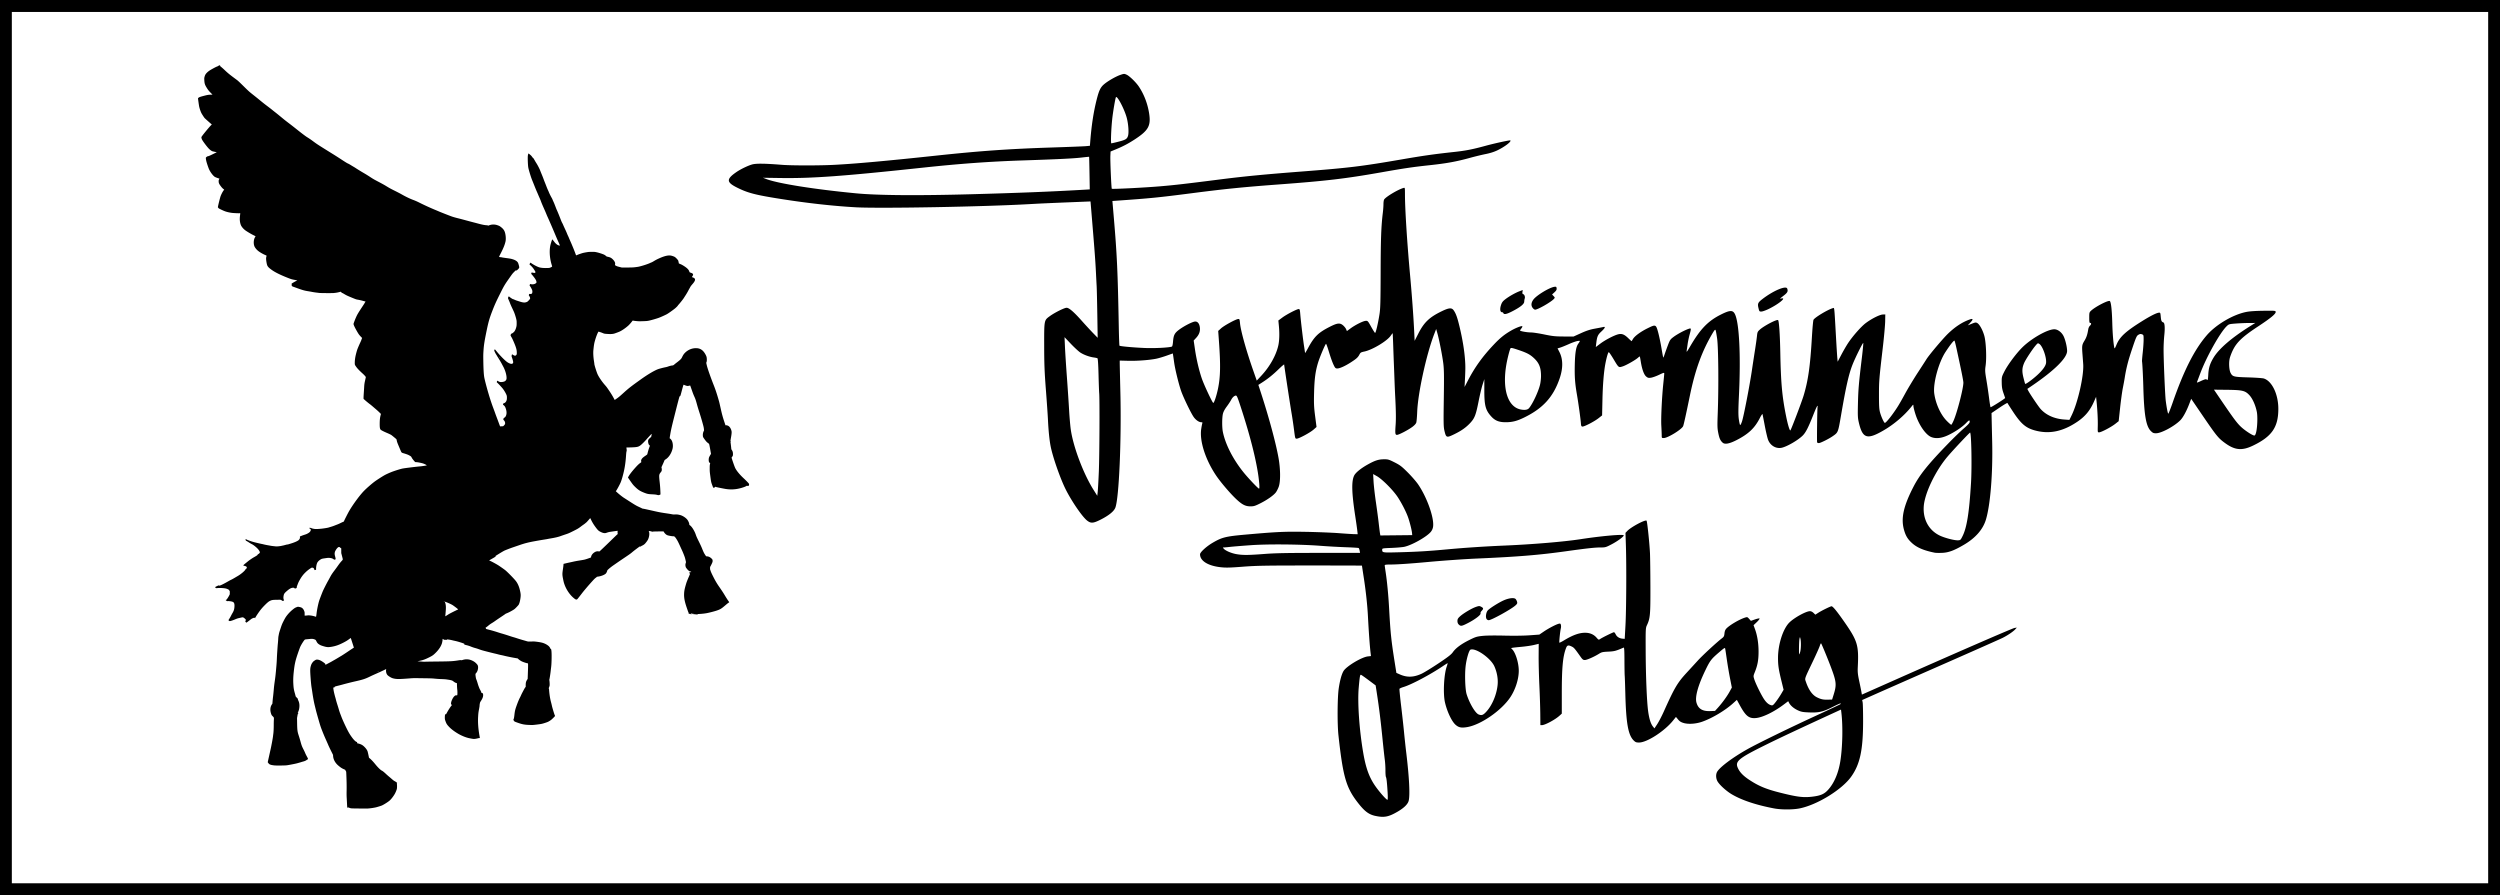
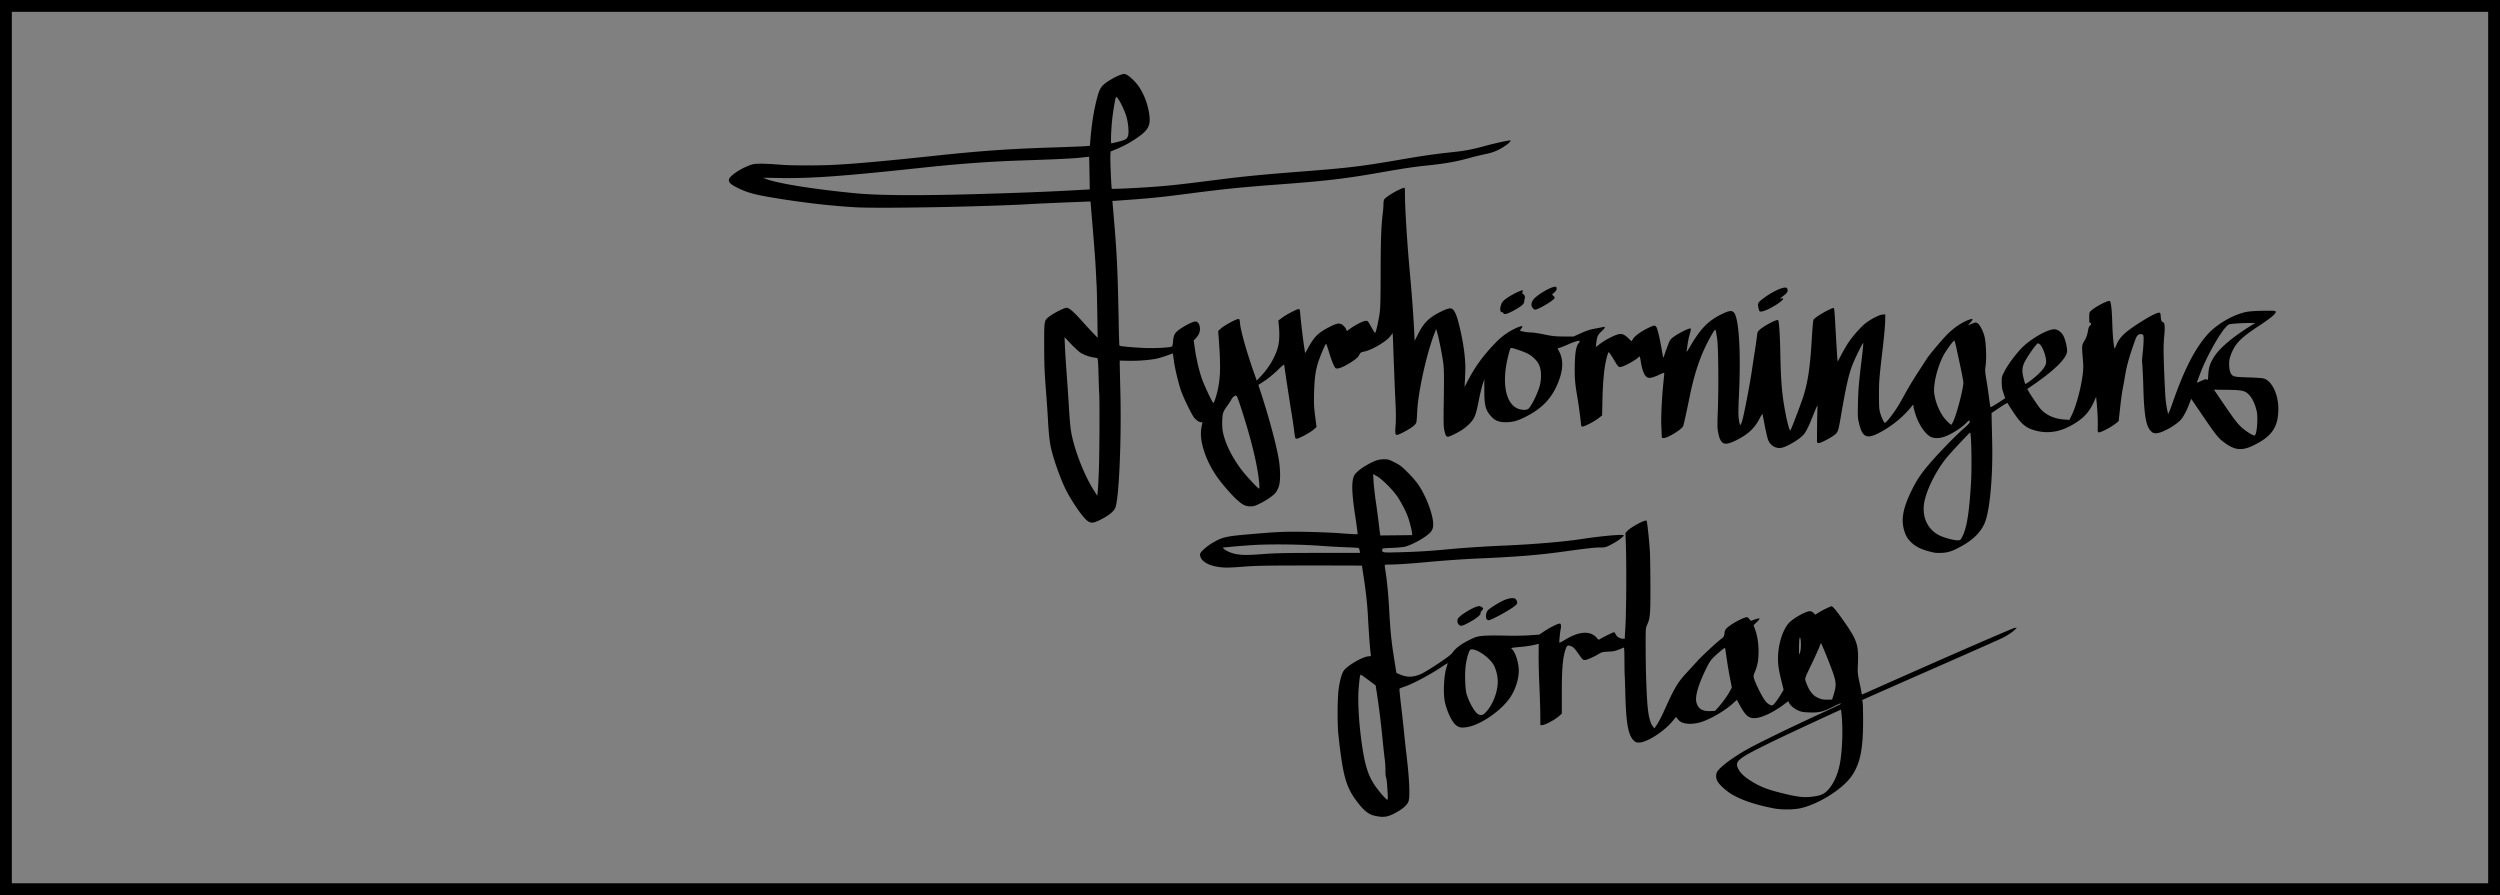
<svg xmlns="http://www.w3.org/2000/svg" xml:space="preserve" width="1492.079" height="534.23">
  <rect width="100%" height="100%" fill="#808080" stroke="none" />
  <g style="display:inline">
-     <path d="M-543.045 115.807v-262.416H941.76v524.832H-543.045Z" style="display:inline;fill:#fff;stroke:#000;stroke-width:1.176" transform="translate(547.59 153.037)" />
+     <path d="M-543.045 115.807v-262.416v524.832H-543.045Z" style="display:inline;fill:#fff;stroke:#000;stroke-width:1.176" transform="translate(547.59 153.037)" />
    <path d="M273.252 333.922c-4.048-.879-6.628-2.888-10.89-8.48-6.61-8.676-8.478-15.331-11.124-39.632-.736-6.754-.637-22.636.174-28.031.735-4.89 1.741-8.505 2.881-10.356 1.768-2.87 10.801-8.279 14.525-8.698l1.82-.206-.226-1.927c-.491-4.19-1.081-12.369-1.581-21.932-.343-6.56-1.238-14.868-2.45-22.742a990.157 990.157 0 0 1-1.118-7.36c0-.052-13.886-.092-30.857-.09-26.834.005-32.085.1-40.278.729-7.832.6-10.067.65-13.244.295-7.545-.843-12.25-3.8-12.25-7.698 0-1.234 3.787-4.696 7.542-6.896 5.585-3.273 7.778-3.813 19.824-4.884 18.65-1.658 23.285-1.866 36.187-1.623 6.67.126 15.44.484 19.488.795 4.048.312 8.189.572 9.202.58l1.841.013-.262-2.359c-.145-1.297-.68-5.077-1.19-8.398-2.149-13.993-2.324-20.967-.61-24.297.9-1.746 4.061-4.307 8.071-6.538 4.302-2.393 6.422-3.08 9.61-3.11 2.507-.024 2.957.105 6.418 1.851 3.262 1.646 4.235 2.392 7.885 6.04 2.29 2.289 5.068 5.489 6.173 7.11 5.32 7.81 9.626 19.988 8.91 25.198a6.31 6.31 0 0 1-1.386 3.146c-2.42 2.936-11.316 7.948-15.785 8.893-1.141.242-4.581.54-7.643.661-5.335.212-5.567.255-5.562 1.014.014 1.86-.004 1.858 10.24 1.583 10.807-.29 17.44-.693 28.632-1.738 10.109-.945 22.444-1.76 34.16-2.261 16.834-.719 35.388-2.274 45.294-3.797 12.723-1.956 25.856-3.11 25.856-2.272 0 .739-3.713 3.467-7.201 5.292-3.516 1.839-3.763 1.909-6.726 1.909-3.308 0-8.115.53-20.61 2.273-16.22 2.263-28.514 3.267-53.221 4.347-7.355.322-20.127 1.223-29.253 2.064-10.73.988-18.319 1.499-22.364 1.503-2.392.002-3.3.134-3.296.476.003.26.255 2.085.558 4.057.852 5.544 1.642 13.825 2.07 21.704.786 14.436 1.261 19.031 3.292 31.86l1.04 6.57 2.084.922c4.304 1.904 8.261 1.772 13.001-.434 1.47-.683 5.984-3.452 10.032-6.154 5.685-3.793 7.633-5.304 8.56-6.639 1.71-2.458 4.95-4.874 9.766-7.278 3.784-1.89 4.52-2.12 7.926-2.485 2.29-.245 7.363-.311 13.003-.17 5.533.138 11.598.062 15.098-.189l5.85-.42 2.643-1.798c2.882-1.963 7.326-4.283 8.956-4.677.882-.212 1.064-.11 1.27.708.131.525.119 1.42-.028 1.986-.411 1.583-1.106 8.362-.88 8.588.11.11 1.36-.506 2.78-1.368 5.25-3.19 9.175-4.588 12.738-4.538 2.76.039 4.985 1.005 6.63 2.878 1.26 1.434 1.276 1.44 2.264.798 1.505-.978 7.675-4.005 8.164-4.005.236 0 .71.586 1.052 1.304.694 1.456 2.225 2.41 4.112 2.559l1.256.1.45-8.115c.501-9.009.644-35.626.256-47.48l-.251-7.66 1.093-1.146c2.274-2.382 10.75-6.89 11.494-6.113.392.41 1.763 13.454 2.036 19.369.119 2.595.234 11.682.255 20.194.042 16.642-.145 18.697-2.077 22.825-.77 1.647-.798 2.192-.747 14.92.062 15.547.681 30.744 1.488 36.53.626 4.486 1.559 7.413 2.892 9.069l.852 1.06 1.685-2.564c.927-1.41 2.678-4.774 3.891-7.476 6.427-14.313 8.118-17.179 13.74-23.282 2.04-2.214 5.033-5.477 6.652-7.253 2.789-3.057 11.318-10.929 14.277-13.177 1.182-.898 1.394-1.298 1.55-2.93.125-1.295.467-2.199 1.086-2.865 1.89-2.036 7.639-5.439 11.069-6.551 1.445-.469 1.512-.45 2.55.71l1.064 1.193 2.43-.848c1.336-.466 2.565-.712 2.73-.547.167.166-.569 1.133-1.633 2.148l-1.936 1.847.878 2.419c1.366 3.763 2.087 8.313 2.105 13.272.017 4.948-.547 8.103-2.177 12.178-.974 2.435-.98 2.505-.374 4.43.805 2.552 4.052 9.175 5.761 11.75 1.442 2.173 2.807 3.34 4.364 3.73.854.214 1.183-.033 2.746-2.064.976-1.269 2.417-3.405 3.2-4.747l1.427-2.44-1.276-5.19c-1.703-6.932-2.068-9.393-2.058-13.873.018-8.18 3.056-17.518 6.897-21.193 2.997-2.868 9.733-6.567 12.08-6.634.714-.02 1.478.336 2.195 1.022l1.1 1.054 1.812-1.158c2.042-1.305 7.24-3.853 7.859-3.853.77 0 3.116 2.852 7.45 9.059 8.098 11.595 8.868 14.144 8.216 27.177-.146 2.931.004 4.446.827 8.304.554 2.595 1.144 5.497 1.312 6.449l.305 1.73 17.174-7.622c39.59-17.573 72.689-31.968 73.951-32.163l1.352-.208-.944 1.04c-1.23 1.353-4.488 3.565-7.469 5.067-1.305.659-17.186 7.71-35.292 15.671-18.105 7.961-36.447 16.045-40.759 17.966l-7.84 3.49.28 1.367c.155.752.277 5.868.272 11.37-.014 17.116-1.85 25.63-7.114 33.009-5.501 7.709-20.048 16.694-30.601 18.902-4.06.85-11.111.862-15.476.028-10.633-2.031-19.147-4.869-25.101-8.366-3.541-2.08-7.824-6.048-8.798-8.15-.78-1.686-.82-3.78-.096-5.18 1.437-2.778 9.229-8.637 18.142-13.64 6.102-3.425 24.8-12.558 40.954-20.002 7.785-3.588 14.313-6.666 14.507-6.84.193-.175.267-.402.164-.505-.103-.103-2.324.894-4.936 2.217-5.662 2.867-8.125 3.421-14.118 3.174-3.458-.142-4.475-.334-6.377-1.203-2.418-1.105-4.447-2.81-5.314-4.466l-.534-1.02-2.627 1.977c-5.967 4.488-12.612 7.713-16.653 8.08-4.153.376-6.065-1.155-9.657-7.737l-1.701-3.117-2.31 2.09c-4.767 4.314-12.504 8.913-18.502 10.997-3.627 1.26-8.088 1.564-10.914.742-1.62-.471-2.418-.974-3.378-2.13l-1.257-1.512-1.698 2.132c-5.01 6.289-15.498 13.101-20.24 13.146-1.694.016-2.15-.144-3.175-1.114-3.387-3.205-4.654-10.227-5.106-28.309-.125-4.982-.286-9.653-.358-10.38-.072-.727-.143-4.864-.158-9.194-.02-6.15-.13-7.827-.499-7.664-4.546 2.002-5.519 2.26-9.153 2.425-3.323.151-3.977.299-5.473 1.237-2.92 1.832-7.288 3.76-8.517 3.76-1 0-1.401-.317-2.653-2.09-3.323-4.71-3.828-5.298-5.077-5.913-2.163-1.065-2.82-.892-3.507.925-1.907 5.043-2.513 11.581-2.514 27.133l-.001 11.94-1.461 1.32c-2.613 2.36-8.627 5.562-10.448 5.562h-.871l-.059-6.7c-.032-3.684-.276-11.285-.541-16.89-.265-5.606-.463-13.513-.44-17.572l.043-7.38-2.831.682c-1.557.376-4.87.868-7.36 1.094-2.492.226-4.934.488-5.427.583l-.897.172.78.832c2.013 2.141 3.832 8.18 3.832 12.718 0 4.965-1.984 11.191-5.02 15.758-5.314 7.994-17.644 16.52-25.848 17.876-3.448.57-5.05.232-6.918-1.454-2.268-2.05-4.966-7.763-6.242-13.216-1.212-5.181-.68-16.505 1.007-21.406.395-1.148.635-2.087.533-2.087-.102 0-1.41.823-2.905 1.829-7.538 5.068-18.69 10.978-23.351 12.374-1.261.378-2.37.886-2.463 1.13-.094.243.347 4.749.978 10.012.632 5.263 1.417 12.372 1.744 15.797.327 3.426.932 9.03 1.345 12.452 1.766 14.657 2.291 25.106 1.434 28.511-.516 2.048-2.771 4.271-6.603 6.51-5.414 3.161-8.06 3.664-13.298 2.527zm7.339-13.858c-.361-6.002-.65-8.684-1.011-9.376-.172-.33-.303-2.114-.291-3.964.012-1.85-.167-4.722-.397-6.382-.23-1.661-.842-7.266-1.359-12.456-1.049-10.519-2.032-18.495-3.268-26.496l-.828-5.359-4.07-3.045c-2.24-1.675-4.31-3.137-4.602-3.25-.632-.242-.788.59-1.419 7.576-.803 8.893.337 25.374 2.702 39.066 1.662 9.623 3.79 15.191 7.95 20.804 2.598 3.502 5.889 7.128 6.472 7.128.243 0 .286-1.504.12-4.246zm253.738 2.344c4.694-.589 6.845-1.534 9.094-3.995 3.649-3.992 6.237-10.044 7.364-17.218 1.302-8.286 1.577-20.569.642-28.629l-.245-2.109-5.095 2.342c-18.757 8.622-31.925 14.806-39.444 18.524-17.21 8.51-19.04 10.094-16.78 14.524 1.181 2.317 3.192 4.325 6.55 6.544 5.535 3.658 9.914 5.5 17.921 7.536 10.7 2.722 14.403 3.182 19.993 2.48zM339.523 271.69c3.573-3.91 6.305-10.568 6.752-16.455.255-3.365-.467-7.228-1.98-10.6-2.2-4.905-11.13-11.135-14.244-9.94-.906.348-2.455 5.674-2.936 10.1-.555 5.103-.23 13.777.616 16.48 1.71 5.458 5.157 11.285 7.152 12.093 1.828.74 2.726.416 4.64-1.678zm138.167-2.31c2.56-2.82 5.507-6.864 7.006-9.616l1.337-2.453-1.081-5.473c-.595-3.01-1.446-8.021-1.892-11.135-.445-3.114-.889-6.052-.985-6.528-.163-.801-.433-.647-3.573 2.038-4.809 4.113-5.469 4.977-8.329 10.904-4.346 9.008-6.208 15.785-5.263 19.16 1.044 3.728 3.553 5.268 8.287 5.087l2.788-.107zm69.068-7.728c1.87-5.965 1.713-7.682-1.482-16.23-1.872-5.01-5.607-14.061-5.962-14.45-.149-.163-.485.431-.747 1.32-.262.89-2.054 4.929-3.983 8.977-5.417 11.37-5.096 10.436-4.343 12.65 1.641 4.825 3.865 7.918 6.667 9.275 2.388 1.156 3.69 1.426 6.524 1.352l2.438-.064zm-19.916-25.68c.476-1.768.555-6.129.14-7.744l-.285-1.113-.27.943c-.296 1.042-.447 9.437-.17 9.437.097 0 .36-.686.585-1.523zm-319.896-58.38c6.6-.509 13.318-.64 32.747-.644l24.442-.004-.245-1.336c-.135-.735-.4-1.437-.59-1.56-.189-.124-3.689-.34-7.777-.482a416.607 416.607 0 0 1-14.795-.83c-12.092-.942-31.474-1.117-41.897-.378-4.879.345-10.314.789-12.078.985-1.765.196-3.532.357-3.928.359-.696.003-.697.028-.034.76 1.104 1.22 4.454 2.665 7.427 3.204 3.79.687 7.049.672 16.728-.074zm88.203-12.569c-.154-1.67-1.322-6.326-2.292-9.137-1.138-3.3-3.727-8.384-6.195-12.169-2.706-4.15-9.301-10.784-12.51-12.584l-2.21-1.24.254 4.483c.14 2.466.763 7.95 1.385 12.187.623 4.236 1.382 9.911 1.687 12.61.305 2.699.65 5.462.766 6.14l.212 1.233 9.512-.1 9.513-.102zm27.936 54.716c-.556-.517-.826-1.216-.826-2.133 0-1.103.282-1.625 1.473-2.722 1.956-1.803 6.892-4.756 9.462-5.66 1.824-.643 2.182-.666 3.089-.197 1.533.793 1.635 1.246.537 2.392-.607.634-.907 1.275-.767 1.64.32.832-3.288 3.6-7.493 5.75-3.757 1.92-4.312 2.014-5.475.93zm16.507-3.437c-.652-1.218-.205-3.988.82-5.079 1.223-1.301 6.375-4.553 9.355-5.904 3.187-1.446 6.395-1.799 7.261-.8.335.387.717 1.154.847 1.704.195.822.003 1.206-1.07 2.15-2.672 2.345-14.27 8.739-15.853 8.739-.561 0-1.097-.32-1.36-.81zm267.644-39.444c-6.615-1.322-10.706-3.055-13.728-5.816-2.553-2.334-3.753-4.339-4.75-7.937-1.89-6.823-.277-14.106 5.682-25.644 3.732-7.227 8.75-13.453 21.011-26.075 3.031-3.12 7.094-7.044 9.028-8.722 2.58-2.236 3.517-3.286 3.517-3.938 0-1.26-.371-1.123-2.28.846-2.207 2.277-6.423 5.12-10.477 7.065-3.91 1.876-7.294 2.285-10.084 1.22-2.852-1.09-6.309-5.56-8.624-11.153-.974-2.353-2.126-6.412-2.14-7.548-.013-.893-.079-.863-1.22.565-4.15 5.197-10.211 10.385-16.314 13.966-9.988 5.861-12.734 5.082-14.964-4.249-.718-3-.771-4.07-.592-11.793.196-8.407.494-11.862 2.37-27.474.531-4.42.888-8.242.794-8.493-.185-.489-4.822 8.863-6.419 12.943-2.245 5.738-3.877 12.937-6.83 30.141-1.799 10.476-1.718 10.275-5.039 12.573-2.387 1.653-7.307 4.09-8.256 4.09-.456 0-.906-.212-1.002-.472-.182-.494.058-19.473.265-20.949.276-1.975-.53-.51-2.598 4.719-2.958 7.476-4.454 10.389-6.269 12.204-2.859 2.858-9.772 6.817-12.8 7.328-3.335.564-6.606-1.458-7.884-4.874-.411-1.1-1.292-4.868-1.957-8.376-.665-3.507-1.271-6.603-1.347-6.879-.075-.276-.82.828-1.653 2.454-3.033 5.91-6.67 9.36-13.703 12.99-4.347 2.246-7.098 2.773-8.404 1.61-1.398-1.243-1.981-2.524-2.64-5.794-.566-2.811-.604-4.308-.308-12.079.581-15.275.39-38.682-.36-44.12-.355-2.573-.786-4.928-.958-5.235-.235-.42-.637-.013-1.631 1.657-6.434 10.802-10.481 21.886-13.685 37.476-2.289 11.138-3.619 17.162-4.013 18.176-.755 1.94-9.161 7.126-11.571 7.138-1.192.005-1.227-.04-1.23-1.598-.002-.882-.108-3.473-.235-5.756-.255-4.58.339-17.107 1.196-25.235.304-2.877.552-5.545.552-5.928 0-.614-.372-.52-3.114.793-1.713.82-3.886 1.594-4.83 1.722-1.48.2-1.873.099-2.868-.738-1.316-1.107-2.478-4.35-3.2-8.926-.245-1.557-.506-2.902-.579-2.99-.073-.087-.517.203-.987.645-1.462 1.373-7.088 4.577-9.214 5.247-2.49.785-2.35.897-5.535-4.437-1.278-2.14-2.513-3.95-2.745-4.023-.409-.129-1.29 2.796-2.07 6.875-.914 4.78-1.544 12.49-1.74 21.272l-.213 9.566-2.118 1.665c-2.592 2.037-8.704 5.19-9.696 5-.568-.107-.75-.507-.831-1.832-.15-2.403-1.447-11.854-2.333-16.983-1.207-6.994-1.483-10.715-1.33-17.929.151-7.125.729-10.737 2.013-12.595 1.366-1.974 1.366-1.972-.388-1.714-.897.132-3.245.967-5.218 1.856-1.972.888-4.285 1.824-5.14 2.078l-1.553.462 1.095 2.126c2.203 4.28 2.258 9.65.159 15.792-3.782 11.07-9.93 17.846-21.171 23.335-4.348 2.123-7.104 2.82-11.12 2.816-3.826-.005-6.192-.926-8.355-3.254-3.549-3.82-4.305-6.553-4.305-15.56v-6.93l-1.059 3.326c-.582 1.829-1.63 6.221-2.33 9.76-1.647 8.347-2.365 10.22-5.021 13.089-2.501 2.702-5.34 4.701-9.59 6.757-4.56 2.205-4.81 2.114-5.812-2.115-.547-2.308-.591-4.568-.375-19.224.2-13.499.141-17.428-.31-20.993-.605-4.78-2.458-14.185-3.558-18.06l-.692-2.44-1.223 3.195c-4.65 12.147-9.674 35.153-10.093 46.225-.11 2.906-.356 5.794-.546 6.417-.219.716-1.104 1.687-2.408 2.642-2.639 1.932-8.025 4.718-9.12 4.718-1.072 0-1.176-.792-.798-6.04.26-3.614.177-8.738-.282-17.362a676.763 676.763 0 0 1-.377-8.87 2943.19 2943.19 0 0 0-.381-10.003c-.097-2.387-.282-7.483-.413-11.323-.13-3.841-.272-7.023-.315-7.072-.044-.049-.606.66-1.25 1.574-2.252 3.193-10.932 8.374-15.672 9.353-1.986.41-2.312.611-2.92 1.795-.865 1.686-1.784 2.52-5.204 4.715-3.41 2.19-6.55 3.6-8.012 3.6-.917 0-1.248-.263-1.875-1.492-.98-1.922-1.932-4.545-3.395-9.36-.647-2.127-1.296-3.866-1.443-3.864-.398.007-3.65 7.671-4.723 11.13-1.582 5.108-2.195 9.668-2.409 17.93-.17 6.581-.076 8.696.63 14.154l.83 6.417-1.766 1.56c-2.074 1.831-8.745 5.423-10.074 5.423-.9 0-.936-.12-1.579-5.19-.362-2.855-.994-7.144-1.404-9.531-.85-4.943-4.495-28.894-4.495-29.534 0-.232-1.486 1.02-3.303 2.783-3.477 3.374-6.427 5.742-9.967 8.003l-2.135 1.363 1.512 4.635c4.787 14.677 8.963 30.138 10.529 38.983 1.203 6.797 1.24 14.184.084 17.266-.447 1.192-1.214 2.68-1.704 3.306-1.41 1.803-5.079 4.39-9.11 6.427-3.235 1.634-4.01 1.876-5.998 1.876-2.96 0-4.888-.96-8.338-4.152-3.64-3.368-9.603-10.36-12.336-14.466-6.377-9.582-9.831-20.557-8.721-27.71.227-1.467.518-2.938.645-3.27.172-.447.001-.603-.658-.605-1.31-.002-3.167-1.27-4.446-3.037-1.59-2.194-6.156-11.622-7.532-15.548-1.449-4.135-3.644-13.1-4.184-17.083a251.69 251.69 0 0 0-.6-4.208l-.19-1.19-3.648 1.305c-2.007.717-4.763 1.537-6.124 1.823-4.013.843-11.545 1.407-16.913 1.268l-5.002-.13.004 1.51c.002.83.18 8.898.396 17.929.672 28.194-.83 62.474-2.993 68.3-.827 2.225-3.9 4.722-8.919 7.247-4.37 2.2-5.756 2.27-8.065.41-2.87-2.313-9.172-11.523-12.673-18.522-3.308-6.614-7.822-19.59-9.03-25.956-.706-3.728-1.256-9.282-1.565-15.815-.127-2.698-.679-10.682-1.226-17.74-.802-10.336-.999-15.404-1.015-26.044-.022-15.573-.07-15.311 3.268-17.769 2.904-2.138 8.748-5.067 10.108-5.067 1.463 0 4.277 2.42 9.064 7.795 2.18 2.448 5.205 5.73 6.724 7.292l2.76 2.842-.219-13.966c-.12-7.681-.297-15.325-.393-16.985-.096-1.661-.27-4.973-.385-7.36-.389-8.044-.75-12.822-3.042-40.32l-.23-2.763-5.721.23c-18.372.74-24.458 1.011-29.88 1.329-27.001 1.582-90.313 2.748-104.633 1.927-13.686-.784-28.696-2.456-44.65-4.975-15.198-2.398-19.696-3.572-26.181-6.832-6.328-3.18-6.373-5.025-.225-9.244 2.467-1.693 6.69-3.741 9.255-4.487 2.366-.688 7.443-.631 17.907.2 5.853.466 22.329.471 31.14.01 12.944-.677 31.04-2.312 60.58-5.474 26.69-2.857 43.74-4.054 69.641-4.888 9.757-.315 18.789-.671 20.07-.793l2.33-.22.231-2.899c.778-9.7 1.972-17.413 3.84-24.79 1.324-5.232 2.226-7.14 4.193-8.871 2.237-1.97 7.1-4.791 9.915-5.752 2.2-.751 2.317-.755 3.751-.108 1.684.76 5.509 4.465 7.218 6.992 3.14 4.644 5.335 10.38 6.222 16.267 1.102 7.311-.488 10.09-8.89 15.534-3.693 2.393-6.853 4.04-11.134 5.802l-3.02 1.242-.117 2.565c-.136 2.995.576 19.379.854 19.657.307.307 19.303-.648 28.704-1.443 8.868-.75 14.739-1.424 35.67-4.091 14.559-1.855 26.63-3.024 49.255-4.77 27.849-2.15 35.271-3.049 59.074-7.157 13.438-2.32 19.551-3.186 32.084-4.548 6.445-.701 10.657-1.532 18.117-3.576 5.514-1.51 14.726-3.519 14.98-3.265.692.692-3.297 3.757-7.62 5.854-2.011.976-4.404 1.743-7.17 2.297-2.284.458-6.53 1.489-9.437 2.292-7.939 2.193-13.77 3.257-23.78 4.336-10.437 1.125-14.837 1.775-29.463 4.35-21.164 3.726-32.35 5.042-60.937 7.167-21.141 1.572-31.99 2.669-52.089 5.267-19.47 2.516-24.406 3.008-43.99 4.381l-3.037.213.85 9.962c1.897 22.26 2.35 32.175 2.947 64.507.12 6.423.31 11.772.426 11.888.38.378 8.51 1.115 15.25 1.382 5.906.234 14.4-.213 16.043-.843.273-.105.543-1.285.666-2.917.298-3.935.94-5.18 3.74-7.243 2.966-2.186 7.815-4.657 9.395-4.787 1.53-.127 2.626 1.233 2.891 3.588.257 2.277-.447 4.225-2.225 6.153l-1.474 1.599.765 5.227c.893 6.1 2.496 12.887 4.177 17.683 1.325 3.784 6.08 13.907 6.717 14.3.471.29 1.954-4.112 2.856-8.48 1.464-7.087 1.597-14.082.542-28.638l-.422-5.832 1.69-1.528c1.81-1.637 8.566-5.343 10.125-5.553.91-.123.953-.032 1.214 2.586.462 4.633 3.752 16.36 7.955 28.361l2.026 5.785 2.712-2.903c4.986-5.34 8.743-11.99 10.12-17.914.676-2.908.816-7.243.381-11.773l-.315-3.28 2.391-1.771c2.544-1.884 8.692-5.069 9.786-5.069.547 0 .694.488.886 2.926.322 4.099 1.669 15.475 2.312 19.533.297 1.868.543 3.567.547 3.774.004.208.766-1.034 1.692-2.76 3.74-6.967 6.133-9.336 12.936-12.81 4.702-2.4 6.2-2.557 8.143-.85.709.621 1.495 1.628 1.747 2.238l.459 1.107 2.144-1.577c2.884-2.123 7.566-4.458 9.09-4.535 1.19-.06 1.317.077 3.23 3.509 1.094 1.965 2.15 3.625 2.344 3.69.421.14 1.776-5.567 2.653-11.174.525-3.356.636-7.483.678-25.152.047-19.794.327-27.33 1.317-35.47.202-1.656.366-3.918.366-5.027s.172-2.338.383-2.73c.84-1.572 8.19-5.986 11.602-6.97.845-.243.849-.222.85 4.028.004 8.489 1.287 28.738 3.021 47.679 1.154 12.607 2.051 24.89 2.491 34.114l.26 5.426 2.232-4.373c3.41-6.68 6.556-9.687 13.863-13.243 4.366-2.125 6.009-2.265 7.184-.614 1.365 1.917 2.177 4.174 3.535 9.83 1.699 7.077 2.815 13.773 3.24 19.439.31 4.129.296 5.9-.118 13.913l-.134 2.59 2.138-4.1c4.072-7.81 8.664-14.168 15.314-21.198 3.69-3.902 6.262-5.991 10.196-8.284 2.87-1.672 6.418-3.051 6.819-2.65.137.137-.109.707-.548 1.265-.439.558-.798 1.127-.798 1.265 0 .407 4.212 1.157 6.5 1.157 1.161 0 4.718.539 7.903 1.197 4.978 1.03 6.613 1.202 11.642 1.227l5.85.03 4.441-2.012c3.303-1.496 5.44-2.191 8.337-2.714 2.143-.386 4.348-.816 4.901-.955 1.607-.403 1.237.545-1.036 2.654-2.173 2.017-2.584 2.965-3.074 7.1l-.26 2.185 2.66-2c2.916-2.194 8.017-4.878 10.572-5.563 2.242-.6 3.769-.031 6.16 2.298 1.059 1.031 1.958 1.824 2 1.762.04-.062.416-.673.835-1.357 1.068-1.747 4.623-4.341 8.703-6.35 4.827-2.378 4.96-2.329 6.249 2.31.577 2.075 1.472 6.31 1.99 9.41.518 3.098 1.007 5.7 1.087 5.78.08.08.44-.758.799-1.861.359-1.103 1.241-3.56 1.961-5.46 1.218-3.215 1.457-3.565 3.443-5.041 2.223-1.651 6.357-3.875 8.82-4.744 1.745-.616 1.777-.453.685 3.488-.41 1.48-.924 3.94-1.143 5.466-.218 1.526-.486 3.37-.596 4.096-.162 1.065.24.566 2.07-2.58 6.057-10.4 10.661-15.178 18.343-19.032 5.45-2.735 7.202-2.774 8.434-.187 2.56 5.373 3.503 24.706 2.363 48.41-.41 8.507-.43 11.657-.092 14.138.239 1.755.585 3.342.768 3.525.192.192.678-.704 1.15-2.124 1.012-3.04 4.517-21.113 5.87-30.26.552-3.737 1.407-9.342 1.9-12.456.492-3.114 1.012-6.81 1.155-8.213.237-2.321.388-2.666 1.669-3.824 2.544-2.298 10.072-6.241 10.918-5.718.577.356 1.135 8.428 1.344 19.425.349 18.37 1.084 26.34 3.537 38.34 1 4.892 2.1 8.457 2.488 8.068.47-.47 6.749-16.985 7.874-20.713 2.749-9.1 3.945-17.532 4.971-35.023.308-5.25.732-9.868.943-10.262.764-1.427 8.437-6.047 11.575-6.97.932-.273.8-1.489 1.837 16.964.315 5.605.67 11.276.79 12.603l.218 2.413 2.188-4.156c1.203-2.286 2.97-5.343 3.927-6.794 2.828-4.293 7.812-9.962 10.627-12.087 3.477-2.625 8.365-5.084 10.225-5.143l1.459-.047-.072 4.152c-.039 2.283-.666 9.247-1.394 15.475-2.2 18.835-2.302 20.09-2.302 28.498 0 6.7.119 8.538.684 10.542.74 2.62 2.346 6.066 2.827 6.066.483 0 2.469-2.252 4.66-5.284 2.751-3.808 3.856-5.618 7.485-12.268 1.7-3.114 5.082-8.719 7.517-12.456 2.434-3.736 4.74-7.303 5.125-7.926 1.62-2.625 9.8-12.328 12.958-15.37 4.245-4.09 8.495-6.855 12.96-8.43 2.021-.713 2.129-.099.324 1.86l-1.539 1.668 2.361-.954c2.106-.85 2.462-.897 3.293-.43 1.381.775 3.265 4.19 4.222 7.653 1.034 3.74 1.432 13.236.75 17.895-.388 2.654-.336 3.544.488 8.408a303.173 303.173 0 0 1 1.582 10.725c.364 2.906.767 5.408.896 5.56.196.232 8.702-5.144 8.702-5.5 0-.064-.445-1.378-.988-2.92-.764-2.163-1-3.587-1.038-6.242-.048-3.342-.003-3.53 1.556-6.605 2.06-4.063 6.963-10.675 10.626-14.331 5.406-5.396 15.115-10.916 19.2-10.916 2 0 4.324 1.71 5.504 4.054 1.069 2.123 2.13 6.552 2.13 8.89 0 4.168-7.54 11.626-21.026 20.798l-2.716 1.847.547 1.059c1.054 2.037 6.164 9.603 7.408 10.967 3.339 3.662 8.24 5.832 14.113 6.248l3.044.215 1.364-2.788c3.68-7.524 7.31-23.526 6.883-30.341-.052-.83-.24-3.379-.417-5.662-.422-5.446-.35-5.973 1.162-8.462 1.208-1.988 1.765-3.674 2.271-6.868.119-.75.552-1.668.964-2.04.884-.8.98-1.692.18-1.692-.457 0-.565-.6-.565-3.137 0-2.933.068-3.203 1.038-4.123 2.456-2.331 10.017-6.28 11.174-5.835.762.292 1.316 5.014 1.536 13.095.172 6.316.654 12.216 1.202 14.714.175.794.38.519 1.353-1.81 1.925-4.61 5.434-7.845 15.025-13.846 5.086-3.182 8.688-5.013 10.192-5.18.906-.102.952-.004 1.165 2.476.204 2.38.485 2.972 1.591 3.364.764.27.98 3.279.536 7.454-.254 2.387-.454 6.379-.446 8.87.024 7.057.882 27.24 1.292 30.385.543 4.178 1.197 7.536 1.503 7.725.148.092 1.345-2.925 2.659-6.704 6.63-19.068 12.898-31.448 20.256-40.013 5.512-6.415 15.691-12.428 23.721-14.012 1.952-.385 5.552-.629 10.182-.69 6.687-.087 7.17-.047 7.3.6.229 1.151-2.897 3.748-10.624 8.826-8.951 5.882-12.536 9.245-14.882 13.96-.847 1.704-1.745 4.082-1.995 5.285-.545 2.624-.264 6.777.566 8.383 1.189 2.299 1.826 2.463 10.567 2.716 4.37.127 8.55.424 9.29.66 4.906 1.561 8.665 9.443 8.65 18.137-.017 10.964-3.873 16.527-15.221 21.96-6.435 3.08-10.684 2.697-16.454-1.483-4.24-3.071-5.047-4.07-14.475-17.905l-5.858-8.596-1.037 2.746c-1.684 4.46-3.762 8.318-5.373 9.979-3.44 3.545-11.267 7.792-14.445 7.838-1.584.023-1.998-.143-3.166-1.275-2.952-2.86-4.084-9.489-4.548-26.63-.17-6.302-.554-13.765-.768-14.938-.06-.327.127-2.705.415-5.284.288-2.58.527-6.01.532-7.624.008-2.822-.03-2.95-.982-3.31-.766-.292-1.248-.226-2.138.294-1.04.608-1.396 1.405-3.75 8.407-2.367 7.04-3.531 11.606-4.425 17.36-.177 1.142-.671 3.82-1.098 5.95-.427 2.13-1.163 7.467-1.635 11.858l-.858 7.983-2.081 1.634c-2.477 1.944-8.378 5.036-9.61 5.036-.863 0-.873-.05-.778-3.87.092-3.665-.215-9.65-.765-14.947l-.25-2.398-1.214 2.775c-2.358 5.392-5.27 8.92-10.008 12.124-8.69 5.878-16.768 7.521-25.338 5.157-5.394-1.488-8.246-3.928-12.98-11.106-1.778-2.698-3.286-5.063-3.35-5.255-.064-.192-2.23 1.08-4.813 2.829l-4.697 3.178.053 2.643c.029 1.453.179 7.992.333 14.532.444 18.772-1.088 37.731-3.756 46.487-1.774 5.817-6.214 10.894-13.05 14.917-5.923 3.487-9.298 4.73-13.21 4.863-1.765.06-3.633.024-4.152-.08zm16.506-9.947c2.566-5.164 3.972-14.058 5.043-31.895.574-9.553.22-29.124-.539-29.884-.181-.181-9.81 10.048-13.313 14.142-7.28 8.511-13.77 21.977-14.356 29.787-.591 7.877 3.037 14.484 9.667 17.604 2.984 1.404 8.72 2.883 10.77 2.777 1.459-.075 1.55-.16 2.728-2.531zm-515.508-38.445c.39-9.293.545-43.342.214-46.86-.088-.934-.267-5.942-.396-11.128-.15-6.005-.382-9.519-.637-9.677-.221-.136-1.214-.356-2.206-.487-2.551-.339-5.846-1.538-7.973-2.903-1-.643-3.541-2.977-5.646-5.189l-3.827-4.02.247 5.661c.136 3.114.659 11.267 1.16 18.118.503 6.85 1.096 15.742 1.318 19.758.223 4.017.666 9.173.985 11.459 1.43 10.257 7.44 26.271 13.485 35.934l2.34 3.741.265-2.363c.145-1.3.447-6.72.67-12.044zm95.732 7.022c-.862-10.389-4.763-26.502-11.092-45.808-1.926-5.876-2.308-6.736-2.94-6.624-1.006.177-2.005 1.14-2.808 2.702-.373.727-1.53 2.473-2.573 3.882-1.263 1.706-2.031 3.193-2.301 4.454-.521 2.429-.522 8.038-.001 10.612 1.524 7.544 6.196 16.628 12.563 24.431 2.952 3.617 8.528 9.465 9.025 9.465.252 0 .296-1.078.127-3.114zm594.993-30.574c.73-2.993.95-9.347.417-12.077-.783-4.012-2.593-8.058-4.513-10.09-2.515-2.662-4.112-3.032-13.53-3.135l-7.56-.082 4.365 6.417c7.474 10.985 9.512 13.702 11.963 15.945 2.473 2.264 6.727 5.003 7.77 5.003.417 0 .756-.617 1.088-1.981zm-180.43-7.249c2.19-5.264 5.693-18.986 5.693-22.308 0-1.155-1.248-7.353-4.213-20.928-.43-1.972-.905-3.813-1.055-4.09-.276-.513-2.436 2.167-5.427 6.732-4.135 6.313-7.524 18.913-6.677 24.827.877 6.122 3.801 12.53 7.388 16.19 1.29 1.315 2.52 2.39 2.732 2.39.213 0 .914-1.265 1.558-2.813zm-253.514-7.132c2.154-2.607 5.403-9.508 6.505-13.815.342-1.338.622-3.733.622-5.322 0-5.043-1.142-7.884-4.347-10.813-2.38-2.175-4.174-3.092-9.631-4.921-3.147-1.055-3.978-1.214-4.229-.807-.484.784-1.83 6.01-2.439 9.473-2.637 15 .846 25.73 8.792 27.082 2.366.403 3.906.117 4.727-.877zm303.44-19.828c3.067-2.84 4.806-5.232 5.094-7.009.496-3.051-1.97-10.15-3.982-11.468-.88-.577-.952-.547-2.195.897-1.96 2.278-6.014 8.445-6.876 10.459-1.26 2.945-1.357 5.014-.414 8.806.461 1.85.916 3.496 1.01 3.654.251.422 4.353-2.553 7.363-5.34zm100.35 2.597c.322 0 .769.183.992.407.29.29.457-.599.582-3.114.2-4.017 1.02-6.66 3.16-10.183 3.27-5.382 10.794-11.866 21.723-18.719l3.155-1.978-3.775.016c-2.076.008-5.615.158-7.864.331-3.946.304-4.136.36-5.407 1.585-3.965 3.82-12.053 18.246-15.737 28.07-.934 2.49-1.815 4.828-1.957 5.193-.214.55.155.469 2.143-.472 1.32-.624 2.664-1.136 2.986-1.136zM31.62-37.097c28.868-.793 47.183-1.522 67.398-2.681l3.798-.218-.161-9.688c-.09-5.328-.19-9.723-.227-9.766-.036-.042-2.133.164-4.661.46-4.735.553-14.143 1.012-34.818 1.7-19.954.664-37.501 1.935-60.016 4.348-47.497 5.09-66.023 6.434-84.789 6.15l-10.348-.157 1.803.71c6.832 2.69 28.664 6.179 53.702 8.582 12.87 1.235 36.667 1.43 68.319.56zm88.141-31.326c4.406-1.118 5.255-1.617 5.86-3.451.615-1.862.266-7.053-.726-10.819-1.356-5.145-5.784-13.565-6.47-12.303-.396.728-1.77 8.864-2.225 13.165-.645 6.124-.94 14.344-.512 14.344.211 0 2.044-.421 4.073-.936zM349.676 33.86c-.12-.311-.481-.566-.804-.566-1.102 0-1.397-1.778-.676-4.065.533-1.691 1.015-2.376 2.496-3.547 2.216-1.751 6.02-3.915 8.623-4.904l1.912-.726-.168 1.143c-.125.848 0 1.197.483 1.35.746.237 1.22 1.702.858 2.646-.134.351-.262 1.164-.282 1.807-.047 1.446-2.243 3.224-7.08 5.733-3.396 1.76-4.99 2.097-5.362 1.13zm152.25-3.02c-.632-2.636-.333-3.323 2.353-5.394 6.418-4.952 14.047-8.19 14.781-6.276.62 1.616.226 2.426-2.035 4.182-1.246.968-2.265 1.793-2.265 1.835 0 .042.425-.006.944-.105 3.125-.597-1.885 3.471-7.79 6.327-1.714.83-3.65 1.507-4.303 1.507-1.126 0-1.212-.105-1.684-2.076zm-134.723-.05c-1.12-1.425-.996-3.128.366-5.008 1.867-2.577 9.774-7.351 12.69-7.661.926-.099 1.088.03 1.192.943.095.822-.193 1.344-1.296 2.355l-1.417 1.298.886.944c.87.927.874.958.177 1.727-1.7 1.88-9.596 6.395-11.183 6.396-.348 0-.985-.447-1.415-.994z" style="display:inline;fill:#000;stroke-width:1.18" transform="translate(547.59 153.037)" />
-     <path d="M-334.683 329.492c-3.064-.04-3.28-.051-3.816-.2a6.693 6.693 0 0 1-.881-.31c-.298-.144-.326-.146-.559-.035a2.066 2.066 0 0 1-.275.117c-.106 0-.195-.748-.254-2.141-.037-.883-.119-2.457-.181-3.498-.09-1.487-.104-2.485-.064-4.675.048-2.672-.017-6.095-.182-9.656l-.071-1.519-.32-.592-.32-.593-.768-.342c-1.257-.56-1.877-.969-3.309-2.176-1.828-1.542-2.955-3.595-3.1-5.652l-.053-.735-1.224-2.465c-.673-1.355-1.393-2.875-1.599-3.377-.206-.502-.891-2.06-1.523-3.462a124.217 124.217 0 0 1-2.141-5.118c-.916-2.368-1.086-2.887-2.17-6.637-.648-2.238-1.338-4.727-1.535-5.532-.196-.805-.515-2.106-.708-2.89-.496-2.018-.995-4.714-1.426-7.699-.118-.819-.294-1.959-.392-2.534-.248-1.463-.433-3.214-.644-6.077-.34-4.614-.324-5.723.102-7.204.27-.94.485-1.391 1-2.103.337-.468.562-.688 1.07-1.05.354-.25.781-.51.949-.577.703-.279 1.853-.077 2.976.522.804.428 1.9 1.176 2.379 1.622.294.274.339.354.339.598v.282l.803-.426 1.877-.995a34.61 34.61 0 0 0 1.363-.752c.159-.1.719-.421 1.245-.713a78.526 78.526 0 0 0 2.242-1.313 130.6 130.6 0 0 1 2.034-1.215c.412-.239 1.745-1.1 2.962-1.917 3.342-2.24 3.828-2.56 4.158-2.745.166-.093.304-.203.304-.245.001-.042-.275-.927-.612-1.968-.338-1.04-.707-2.181-.82-2.536a11.91 11.91 0 0 0-.337-.943l-.134-.298-.708.54c-1.23.938-2.014 1.416-3.885 2.37-2.54 1.295-4.504 1.971-6.852 2.358-1.892.312-2.692.269-4.46-.243-1.558-.45-2.061-.648-2.764-1.083-.902-.557-1.268-.96-1.75-1.926-.223-.444-.446-.808-.497-.808-.051 0-.093-.05-.093-.111 0-.062-.034-.09-.075-.066-.04.026-.113.016-.16-.021-.047-.038-.278-.14-.513-.226-.598-.22-1.485-.309-2.201-.22-.321.04-1.156.121-1.855.18-.776.066-1.349.148-1.472.212-.464.24-2.224 2.988-2.875 4.49-.153.352-.68 1.8-1.17 3.216-1.712 4.945-2.143 6.873-2.682 11.996-.264 2.51-.33 4.69-.205 6.816.146 2.502.301 3.432.941 5.655.236.818.415 1.527.399 1.574-.034.097.142.314.96 1.184.491.523.547.609.445.683-.105.077-.093.13.116.544.718 1.421.927 2.883.673 4.706-.127.907-.288 1.472-.676 2.366-.27.622-.269.705.008.557.244-.13.292.005.074.21-.248.231-.31.431-.552 1.792l-.184 1.035.046 2.926c.07 4.38.168 5.134 1.002 7.671.29.885.725 2.33.965 3.214.676 2.486.912 3.129 1.74 4.732.41.793.88 1.779 1.043 2.191.27.686.58 1.31 1.326 2.677.53.97.53 1.136.009 1.4a4.15 4.15 0 0 0-.574.367c-.302.239-1.062.568-1.68.728a80.53 80.53 0 0 0-1.902.563c-.824.252-1.996.573-2.605.713-1.472.34-4.712.947-5.603 1.049-1.08.124-5.999.175-7.088.073-1.717-.16-2.733-.418-3.27-.827-.262-.2-.883-.99-.883-1.123 0-.048.37-1.743.824-3.764 1.145-5.113 1.11-4.948 1.673-7.887.278-1.452.552-3.058.609-3.569.056-.51.15-1.265.21-1.677.153-1.076.255-3.18.255-5.282 0-1 .03-2.36.07-3.02.083-1.448.083-1.448-.677-2.19-.62-.605-.69-.717-.978-1.567-.688-2.03-.531-3.987.437-5.45l.34-.513.123-1.499c.068-.824.183-1.948.256-2.498.135-1.02.334-3.027.534-5.389.061-.726.254-2.316.428-3.533.428-2.981.497-3.557.749-6.21.347-3.663.497-5.655.573-7.636.04-1.021.151-3.012.248-4.426.245-3.576.243-3.55.393-5.103.074-.765.155-1.857.18-2.427.026-.569.093-1.26.15-1.534.056-.275.15-.77.21-1.102.149-.833.345-1.497 1.166-3.942.646-1.923.79-2.276 1.57-3.827.473-.94 1.08-2.043 1.349-2.45 1.046-1.588 2.524-3.21 4.088-4.488 1.168-.953 1.651-1.254 2.485-1.543l.732-.254.685.117c1.23.21 1.769.473 2.336 1.14.35.415.587.863.83 1.574.15.437.17.624.165 1.481l-.006.982h.541c.298 0 .734-.034.97-.074 1.112-.188 3.014.07 4.804.655.248.081.469.129.491.106.063-.062.222-1.04.31-1.893.21-2.055.991-5.868 1.58-7.708.24-.753 1.554-4.204 2.095-5.504.432-1.037 2.22-4.58 3.116-6.174.376-.667.96-1.736 1.299-2.376.736-1.39 1.26-2.182 2.71-4.1a102.83 102.83 0 0 0 1.865-2.553c.886-1.27 1.55-2.112 2.423-3.072.73-.802.72-.497.091-2.923l-.434-1.677v-1.481c-.002-1.46-.004-1.481-.153-1.481-.083 0-.3-.143-.483-.318-.436-.418-.722-.476-1.139-.232-.439.257-.967.848-1.397 1.562-.507.842-.629 1.142-.726 1.791-.1.668-.03 1.217.301 2.371.124.432.227.944.23 1.137l.004.352-.42.125-.42.126-.368-.279c-.675-.51-1.393-.734-2.611-.82-.573-.039-.955-.007-2.462.214-1.955.285-2.1.33-2.992.924-.726.483-1.387 1.168-1.672 1.73-.406.807-.724 2.368-.725 3.566v.65l-.437.123c-.24.068-.46.096-.487.063-.028-.033-.092-.204-.142-.38-.203-.723-.62-1.067-1.3-1.07-.294 0-.42.058-1.141.54-1.17.782-2.04 1.499-3.102 2.56-1.171 1.168-2.061 2.356-3.004 4.01-.816 1.432-.922 1.659-1.531 3.27-.356.94-.426 1.196-.394 1.433.04.285.037.289-.296.44a3.062 3.062 0 0 1-.585.198c-.216.039-.278.015-.453-.173-.25-.27-.43-.317-1.034-.27-.973.072-1.934.589-3.352 1.802-1.591 1.36-1.92 1.823-2.119 2.989-.161.944-.14 1.622.072 2.22.097.276.184.53.194.565.01.035-.185.125-.434.2l-.451.137-.156-.169c-.086-.092-.38-.263-.655-.379l-.498-.21-1.785.02c-2.798.033-3.32.114-4.5.697-.726.36-1.539 1.03-2.887 2.383-1.388 1.393-2.341 2.488-3.235 3.716-.926 1.273-2.077 3-2.23 3.348-.084.189-.191.311-.295.338-.2.05-.2.06-.019.242.223.223.098.296-.222.129-.342-.179-.594-.153-1.275.13-.563.233-.675.306-1.681 1.092-.432.337-1.083.832-1.447 1.1l-.66.488-.339-.27a83.295 83.295 0 0 0-.37-.296c-.017-.014.026-.123.097-.242.07-.12.146-.411.167-.648l.04-.43-.595-.558c-.5-.468-.662-.576-1.01-.674-.327-.091-.471-.1-.683-.04-.147.043-.83.202-1.517.355-1.066.237-1.452.363-2.64.865-.831.351-1.75.682-2.284.82-.98.256-.925.262-1.415-.158l-.236-.202.539-.838c.296-.46.75-1.261 1.01-1.778.259-.518.609-1.169.777-1.447.818-1.353 1.123-2.218 1.254-3.563.15-1.535.008-2.47-.452-2.962-.391-.42-1.224-.659-2.76-.794-.54-.048-.842-.048-.888-.002a.277.277 0 0 1-.17.07c-.113 0-.943-.634-.943-.72 0-.032.11-.079.245-.104.216-.04.318-.15.854-.92.335-.48.778-1.223.986-1.65l.377-.777v-1.788l-.274-.449c-.239-.39-.336-.48-.75-.687-.86-.433-1.525-.597-2.95-.726-1.261-.114-2.844-.109-3.808.012-.35.044-.369.036-.71-.273l-.35-.317.602-.328c.332-.181.839-.429 1.127-.551.485-.207.536-.215.69-.114.148.098.21.098.582.001.639-.165 2.743-1.239 5.171-2.639.574-.33 1.28-.702 1.567-.824.289-.123 1.104-.57 1.812-.992a196.3 196.3 0 0 1 2.002-1.18c1.954-1.125 4.29-3.108 4.65-3.944a.74.74 0 0 1 .345-.35c.265-.127.465-.503.465-.872 0-.305-.45-.683-.937-.787-.406-.087-1.204-.36-1.204-.412 0-.074.776-.776 1.481-1.338.422-.338 1.04-.84 1.374-1.116.794-.657 2.632-1.91 3.533-2.407.986-.544 1.908-1.119 2.046-1.275a.677.677 0 0 0 .142-.27c.015-.084.21-.243.489-.4.515-.292.856-.692.856-1.007 0-.336-.46-1.15-1.043-1.845-.883-1.052-2.759-2.56-3.775-3.034-.353-.165-1.09-.598-1.635-.962-.547-.364-1.157-.74-1.357-.837l-.466-.228c-.092-.047-.284-.609-.288-.844-.002-.16.268-.094.834.204.777.41 3.134 1.213 4.682 1.595 1.89.466 3.658.873 4.19.966.255.044.819.174 1.253.29.434.115 1.43.32 2.212.454.783.135 1.569.277 1.745.316.353.077 1.078.17 2.606.334.885.096 1.132.096 2.176.002.648-.058 1.419-.167 1.713-.243a10.6 10.6 0 0 1 .844-.182c.17-.025.84-.192 1.491-.37.65-.18 1.246-.31 1.323-.29.077.021.225.005.328-.034.103-.039.865-.276 1.692-.526 2.195-.664 4.03-1.481 4.677-2.083.18-.167.419-.487.532-.71.175-.347.204-.485.196-.923l-.01-.516 1.011-.4a27.98 27.98 0 0 1 1.87-.656c.933-.278 1.59-.583 2.339-1.084.577-.386.868-.701 1.095-1.189.304-.654.176-1.066-.435-1.395-.192-.104-.362-.224-.376-.267-.075-.225 1.165-.179 1.374.052.065.073.253.153.416.179.163.026.543.109.844.184.87.217 2.604.189 4.962-.08 1.575-.18 3.835-.562 4.025-.68.027-.016.596-.188 1.265-.382.67-.195 1.612-.513 2.096-.708.484-.195 1.282-.506 1.772-.691a25.55 25.55 0 0 0 1.927-.852 29.75 29.75 0 0 1 1.546-.721c.47-.19.518-.23.594-.482.14-.47 2.383-4.878 3.112-6.117 2.47-4.198 6.533-9.666 9.017-12.134 1.618-1.607 4.24-3.894 5.95-5.189 1.36-1.03 5.2-3.49 6.511-4.17.905-.47 2.392-1.138 3.676-1.65 1.67-.666 5.107-1.748 6.602-2.078 1.082-.239 7.89-1.079 10.777-1.33.817-.07 3.274-.44 3.628-.545.111-.033.096-.064-.107-.216-.327-.244-1.282-.7-1.92-.919-.923-.315-3.099-.76-3.982-.812l-.81-.049-.332-.357c-.788-.851-1.463-1.743-1.742-2.303-.339-.679-.418-.75-1.515-1.358-.753-.417-1.627-.737-3.611-1.323-.924-.272-1.004-.36-1.568-1.718-.147-.353-.591-1.406-.987-2.339-.893-2.107-1.124-2.76-1.257-3.54-.104-.614-.105-.617-.516-.995-.436-.401-2.329-1.948-2.703-2.21-.343-.238-1.373-.733-2.705-1.299-1.693-.72-3.207-1.483-3.565-1.798-.521-.458-.679-1.249-.68-3.414 0-2.381.133-3.7.545-5.343l.185-.739-.848-.855a34.774 34.774 0 0 0-1.738-1.616c-.49-.419-1.501-1.286-2.248-1.928-.747-.642-1.47-1.24-1.608-1.328-.424-.274-2.205-1.722-3.087-2.512l-.838-.75v-.696c0-.382.063-1.608.14-2.724.077-1.116.175-2.671.217-3.457.094-1.776.203-2.523.647-4.459.194-.843.352-1.578.352-1.634 0-.228-.877-1.219-1.886-2.13-1.852-1.675-3.096-2.967-3.78-3.927-.924-1.297-.938-1.337-.927-2.624.009-1.09.136-2.26.392-3.604.251-1.322.914-3.755 1.25-4.584a75.883 75.883 0 0 1 1.665-3.839c.303-.647.624-1.418.713-1.713.089-.294.208-.627.266-.739l.106-.204-.671-.688c-.935-.958-1.368-1.53-2.067-2.724-1.675-2.863-2.48-4.587-2.375-5.085.094-.44.897-2.556 1.395-3.675.896-2.012 1.17-2.47 4.473-7.492.403-.612.732-1.141.732-1.176 0-.036.13-.255.287-.488l.287-.422-.198-.046c-.109-.025-.824-.22-1.59-.431a32.162 32.162 0 0 0-2.605-.594c-1.15-.196-1.294-.24-2.783-.845-3.527-1.434-4.17-1.733-5.721-2.664-.517-.31-.985-.546-1.04-.525-.061.024-.251-.12-.483-.365l-.382-.403-1.04.258c-1.15.285-2.05.43-3.29.534-1.043.086-7.849.04-8.522-.058a83.586 83.586 0 0 0-1.755-.217 37.953 37.953 0 0 1-2.498-.391 67.375 67.375 0 0 0-2.463-.432c-2.107-.32-3.53-.732-7.16-2.077-.995-.368-1.855-.67-1.913-.67-.118 0-.812-.624-.812-.73 0-.04.08-.05.181-.024.18.044.18.042.066-.132-.064-.098-.095-.213-.069-.255.027-.043.011-.123-.034-.178-.046-.054-.073-.186-.06-.293.02-.164.16-.276.915-.728.491-.294 1.253-.72 1.693-.947l.8-.413-.336-.072c-.185-.04-.802-.157-1.372-.26-1.668-.304-2.048-.424-4.675-1.479-4.062-1.631-6.923-3.068-8.85-4.446-2.036-1.455-2.604-2.125-2.92-3.447-.247-1.033-.469-2.622-.465-3.333.002-.34.06-.772.143-1.07.077-.275.147-.544.156-.597.011-.062-.22-.196-.625-.363-1.362-.563-3.072-1.524-4.159-2.337-1.18-.883-2.209-2.15-2.554-3.146-.583-1.68-.369-3.976.498-5.332.14-.218.253-.42.25-.45-.001-.028-.54-.314-1.195-.635-1.225-.6-3-1.63-4.429-2.573-1.539-1.015-2.86-2.563-3.26-3.82-.539-1.694-.645-3.095-.397-5.229.083-.706.15-1.343.15-1.415 0-.12-.046-.127-.518-.084-.538.05-2.989-.056-4.229-.181-1.209-.123-2.984-.505-4.068-.877-.723-.248-1.701-.674-2.957-1.29-1.007-.493-1.122-.57-1.345-.889l-.244-.35.154-.811c.206-1.086 1.099-4.623 1.403-5.558.328-1.01 1.206-2.75 1.77-3.51l.46-.619-.496-.378c-.572-.434-1.177-1.127-1.951-2.233-.663-.946-.856-1.485-.86-2.404-.002-.572.017-.652.262-1.13.159-.31.224-.501.164-.478-.16.061-2.318-.722-2.72-.987-1.048-.69-2.533-2.633-3.401-4.448-.387-.807-1.362-3.69-1.648-4.869-.254-1.047-.368-1.969-.27-2.183.105-.232.913-.814 1.129-.814.365 0 1.264-.377 3.285-1.376l2.085-1.032-1.154-.23c-.635-.127-1.321-.293-1.524-.369-.549-.205-1.34-.788-2.063-1.519-1.08-1.09-3.57-4.409-4.066-5.414-.29-.588-.44-1.28-.337-1.552.211-.554 4.189-5.444 5.645-6.94l.539-.554-.16-.112c-.312-.218-3.794-3.317-4.094-3.643-.37-.401-1.693-2.441-2.013-3.103-.467-.964-1.056-2.717-1.295-3.848-.126-.6-.678-4.485-.678-4.775 0-.188.064-.269.419-.53.459-.338 1.046-.534 3.435-1.15 1.69-.434 2.337-.538 3.662-.59l1.128-.043-1.065-1.078c-1.115-1.128-1.534-1.654-2.312-2.901-1.193-1.914-1.42-2.64-1.522-4.888-.043-.923-.032-1.05.138-1.71.101-.393.282-.906.4-1.142.435-.857 1.317-1.762 2.533-2.599.87-.598 3.608-2.096 4.339-2.373.89-.338 1.344-.597 1.29-.74-.043-.108.12-.15.215-.054.027.027.178.041.333.03.304-.022.342.02.177.202-.095.105-.02.187.767.84.48.397 1.307 1.134 1.837 1.637 2.244 2.132 3.108 2.83 7.565 6.115.435.32 1.536 1.347 3.07 2.863 3.712 3.67 4.106 4.029 6.425 5.855 1.196.942 2.737 2.178 3.424 2.745 2.262 1.87 3.366 2.746 5.3 4.202 1.052.79 2.256 1.723 2.677 2.07.422.349 1.296 1.046 1.944 1.55.648.503 1.997 1.593 2.998 2.422 2.527 2.091 2.979 2.45 5.21 4.14 1.08.817 3.055 2.36 4.39 3.43 2.78 2.226 5.37 4.188 6.274 4.75 1.531.953 2.251 1.445 3.754 2.563 2.209 1.645 2.817 2.038 11.598 7.493a276.31 276.31 0 0 1 4.715 3.004c3.014 1.977 3.808 2.466 4.454 2.742.31.133.992.51 1.515.84.522.328 1.303.8 1.735 1.05.432.25 1.01.605 1.285.79 1 .67 3.464 2.18 5.032 3.084.883.509 2.376 1.433 3.319 2.052 1.965 1.293 2.522 1.62 4.7 2.763 2.611 1.368 4.021 2.147 5.15 2.842 1.868 1.152 2.792 1.656 5.358 2.925 1.377.681 3.031 1.541 3.676 1.912 2.422 1.39 4.907 2.6 6.864 3.337 1.617.61 2.407.96 4.336 1.924 2.763 1.38 6.322 3 9.1 4.143.746.306 1.693.708 2.106.892.843.377 6.576 2.621 7.668 3.002.992.345 2.417.75 3.966 1.124.726.176 2.797.722 4.603 1.214a349.17 349.17 0 0 0 4.425 1.18c.628.157 1.785.46 2.57.674 2.582.7 4.136 1.002 5.486 1.063.304.014.443.054.507.145.083.118.13.11.766-.12.95-.343 1.636-.47 2.534-.467.973.002 1.632.123 2.64.481.974.345 1.206.48 2.163 1.25.818.658 1.411 1.374 1.782 2.15.73 1.53 1.043 4.502.658 6.237-.415 1.865-1.209 3.872-2.623 6.632-.527 1.029-1.021 2.03-1.097 2.223l-.14.352.314.079c.172.043.454.079.625.079.172 0 .474.047.67.106.197.058 1.32.234 2.498.39 2.553.34 2.945.413 4.05.75 1.633.498 2.725 1.225 3.166 2.108.26.518.73 2.24.731 2.67.001.388-.294.815-1.025 1.486-.51.468-.614.535-.688.446-.196-.235-.39-.115-1.292.805-1.037 1.055-1.075 1.103-2.991 3.836-2.839 4.047-3.029 4.372-5.668 9.671-2.302 4.622-3.11 6.43-4.568 10.232-1.528 3.984-2.173 6.234-3.174 11.074-1.349 6.52-1.713 8.844-1.937 12.347-.131 2.052-.145 2.76-.106 5.496.073 5.145.246 8.36.547 10.17.242 1.455 1.368 5.809 2.455 9.494 1.11 3.763 2.02 6.502 3.135 9.451.34.9.758 2.04.927 2.534.169.494.589 1.637.933 2.54.344.902.937 2.492 1.318 3.532.598 1.631.712 1.889.829 1.87.075-.012.313-.032.529-.044.215-.012.408-.029.428-.037.02-.008.197-.012.394-.006.356.01.362.007.863-.512.587-.606.705-.88.65-1.513a2.352 2.352 0 0 0-.701-1.513c-.196-.199-.36-.424-.366-.5-.005-.074.047-.306.117-.513.104-.31.174-.4.403-.517.478-.244.744-.537 1.014-1.118.527-1.13.519-2.604-.022-4.253-.156-.474-.36-.993-.454-1.153-.252-.43-.706-.92-.999-1.077-.14-.076-.257-.178-.257-.226 0-.049.067-.266.148-.484.099-.263.188-.395.268-.395.777-.003 1.595-.916 1.835-2.05.135-.637.134-1.873-.002-2.414-.236-.937-1.518-3.187-2.492-4.375-.683-.834-2.072-2.331-2.89-3.117l-.6-.576.12-.354c.173-.518.228-.586.382-.482.31.211.797.474 1.126.608.688.279 2.248.135 3.1-.287.564-.279 1.044-.919 1.115-1.486.22-1.758-.655-4.969-2.028-7.44a43.384 43.384 0 0 1-.707-1.33c-.353-.705-1.555-2.752-2.18-3.712-.256-.393-.601-.954-.767-1.247-.166-.293-.422-.71-.569-.928-.147-.217-.454-.791-.682-1.276l-.415-.881.14-.404c.076-.221.176-.403.223-.403.047 0 .176.116.286.258.11.142.697.848 1.304 1.568 2.124 2.52 4.662 5.039 5.926 5.88 1.198.798 2.372 1.147 2.912.866.64-.333.684-.784.232-2.362-.169-.59-.382-1.241-.474-1.449a1.934 1.934 0 0 1-.164-.713c.002-.345.17-.984.276-1.05.033-.02.231.081.441.224 1.12.762 1.692.763 2.184.006.191-.294.196-.329.192-1.301-.005-1.171-.19-2.093-.725-3.636-.548-1.575-1.988-4.865-2.38-5.434a6.183 6.183 0 0 1-.43-.782l-.207-.458.144-.384c.168-.45.292-.578.657-.677.357-.097 1.279-.87 1.579-1.324.535-.81.879-1.666 1.136-2.829.121-.551.15-.925.151-1.998.002-1.182-.019-1.418-.197-2.249-.28-1.297-1.051-3.698-1.503-4.675a617.35 617.35 0 0 0-1.202-2.57c-.452-.961-.923-2.052-1.047-2.423a22.508 22.508 0 0 0-.688-1.694c-.254-.561-.48-1.115-.504-1.23-.047-.238.144-.825.336-1.032.122-.131.13-.13.363.032.132.091.404.305.606.476.456.384 1.501 1.018 1.679 1.018.072 0 .477.156.899.346.421.19.895.385 1.052.434.157.048.912.292 1.677.541 2.114.689 3.004.817 3.953.57.845-.22 1.08-.369 1.753-1.11.35-.383.69-.782.758-.884.232-.354.008-1.224-.475-1.832-.242-.305-.247-.445-.036-.95l.105-.251.557.038c.48.034.59.019.787-.105.125-.08.278-.242.34-.36.163-.317.214-1 .112-1.52-.123-.63-.843-2.013-1.538-2.955-.102-.138-.099-.184.038-.552.083-.22.175-.415.205-.434.03-.018.21.013.399.07.436.131 1.386.132 1.874.003.525-.14.98-.374 1.28-.656.255-.24.256-.243.221-.735-.04-.56-.325-1.154-1.046-2.184-.594-.849-1.74-2.267-1.938-2.398l-.173-.115.123-.385c.183-.57.198-.585.486-.465.134.056.545.138.913.183.578.07.692.065.839-.03.272-.179.228-.612-.116-1.144a52.449 52.449 0 0 1-.531-.843c-.56-.911-1.492-1.965-2.39-2.7l-.316-.26.153-.4c.085-.221.219-.472.299-.557l.145-.156.339.24c1.556 1.107 3.83 2.286 5.026 2.606 1.052.282 2.623.416 4.377.374 1.48-.035 1.506-.038 2.07-.263.654-.26 1.106-.546 1.106-.7 0-.057-.111-.462-.247-.9-1.14-3.668-1.483-7.762-.928-11.072.218-1.299 1.09-4.091 1.3-4.159.05-.016.09.01.09.06 0 .047.136.236.303.419.166.182.495.599.73.925.82 1.142 2.016 2.084 2.773 2.185.203.028.43.102.503.167.128.111.132.109.078-.061a16.9 16.9 0 0 1-.142-.5c-.048-.177-.393-.98-.766-1.784-.373-.805-1.274-2.893-2.003-4.64-1.386-3.322-3.774-8.841-4.392-10.148a36.788 36.788 0 0 1-.765-1.785 71.96 71.96 0 0 0-1.012-2.377c-1.099-2.454-1.787-4.071-2.114-4.969a27.952 27.952 0 0 0-1.006-2.454 54.205 54.205 0 0 1-.68-1.57 97.649 97.649 0 0 0-.878-2.034c-.255-.57-.904-2.143-1.443-3.498a280.224 280.224 0 0 0-1.354-3.355c-.676-1.609-2.046-6.098-2.282-7.481-.257-1.5-.414-5.98-.25-7.1.097-.66.279-1.263.381-1.263.106 0 1.21.897 1.593 1.294.165.171.454.536.642.811.189.275.409.529.49.565.18.078.321.29 1.052 1.576.313.55.72 1.224.904 1.5.627.934 1.849 3.271 2.22 4.246.142.373.614 1.547 1.05 2.61a82.52 82.52 0 0 1 1.077 2.747c.158.45.51 1.363.782 2.03.272.668.687 1.727.923 2.355.236.629.64 1.6.9 2.161.26.56.473 1.031.473 1.046 0 .161 1.08 2.395 1.575 3.256.35.61.637 1.16.637 1.223 0 .061.224.594.498 1.183.464.996.692 1.558 1.57 3.872.185.49.408 1.03.493 1.197.324.634 1.606 3.77 2.4 5.869.26.687.61 1.49.78 1.784.169.295.436.84.594 1.214.283.669.775 1.753 1.588 3.497.229.49.567 1.276.751 1.745.185.469.458 1.095.607 1.392.15.296.402.867.561 1.268.16.401.512 1.22.783 1.82.271.6.646 1.46.832 1.912l.8 1.927a99.45 99.45 0 0 1 1.632 4.2c.09.25.18.471.2.491.021.02.336-.093.7-.253.808-.353 2.738-1.013 3.56-1.217a35.095 35.095 0 0 1 1.957-.376c1.256-.208 1.489-.226 3.14-.232 1.765-.007 1.798-.003 2.891.231 1.293.277 3.62 1.026 4.452 1.432.341.166.771.455 1.044.702.435.392.502.426 1.07.546 1.554.328 2.176.646 3.146 1.609.753.746 1.295 1.661 1.334 2.252a3.13 3.13 0 0 1-.044.749c-.092.4-.054.446.683.834.421.221.893.376 1.948.64l1.392.347 3.212-.007c3.279-.007 3.883-.045 6.28-.391 1.612-.233 5.746-1.522 7.388-2.303.373-.177.773-.346.89-.375.116-.028.652-.318 1.191-.642 1.402-.845 2.135-1.226 3.614-1.88 3.158-1.395 5.356-1.857 6.997-1.47.672.158 1.604.497 1.998.727.574.334 1.775 1.581 2.086 2.166.052.098.163.53.246.962l.152.784.28.105c.156.057.298.125.318.151.02.026.164.088.321.137.909.288 3.143 1.708 4.073 2.588.675.639.947 1.03 1.21 1.734.103.274.225.532.271.573.047.041.362.163.701.27.737.232 1.053.429 1.224.763.16.312.11.635-.159 1.029-.194.284-.432.713-.432.78 0 .018.168.089.374.156 1.395.457 1.771 1.096 1.27 2.157-.295.621-.55.976-1.506 2.086-.601.699-.933 1.159-1.209 1.677-.209.393-.45.826-.535.964-.086.137-.405.731-.71 1.32a34.245 34.245 0 0 1-1.35 2.302c-.437.677-.968 1.507-1.18 1.843-.508.806-2.296 3.062-3.166 3.993-.226.241-.41.473-.41.515 0 .14-1.023 1.173-1.711 1.729-1.352 1.092-4.018 2.967-4.86 3.42-1.109.595-3.845 1.82-4.914 2.199-1.572.558-4.63 1.427-5.895 1.676-.966.19-1.298.217-3.387.287-2.027.067-2.487.062-3.676-.045-.748-.067-1.488-.15-1.645-.184a6.783 6.783 0 0 0-.588-.095c-.294-.032-.309-.023-.57.335-.586.803-1.68 2.047-2.279 2.592-1.514 1.377-3.769 2.939-5.167 3.578-.684.313-2.683 1.058-3.287 1.226-.95.264-1.95.324-3.72.225-1.978-.11-2.191-.146-3.043-.512a18.411 18.411 0 0 0-1.33-.503 77.143 77.143 0 0 1-.944-.31c-.297-.101-.304-.1-.44.09-.43.607-1.265 2.735-1.86 4.748-.585 1.977-.735 2.832-1.077 6.114-.167 1.61-.038 4.137.332 6.46.144.902.258 1.737.254 1.855-.018.495 1.199 4.418 1.838 5.926.702 1.657 2.627 4.513 4.402 6.53 1.023 1.164 1.123 1.297 2.574 3.425 1.145 1.679 2.043 3.156 2.875 4.728l.444.838.904-.62c1.457-1 1.865-1.332 4.044-3.308 3.417-3.098 4.572-4.004 10.623-8.338 4.087-2.928 8.01-5.257 10.29-6.11.805-.302 3.293-.949 4.532-1.179a9.693 9.693 0 0 0 1.428-.388c.793-.308 2.016-.614 2.56-.64.488-.024.692-.135 1.4-.76.236-.207.99-.8 1.678-1.318.713-.538 1.497-1.201 1.827-1.546.494-.516.636-.725.98-1.442.532-1.105.958-1.75 1.575-2.39 1.782-1.841 4.189-2.883 6.646-2.875 2.673.008 4.42 1.235 5.888 4.136.463.914.594 1.501.601 2.69.005.825-.014.984-.176 1.428-.203.558-.217.4.182 2.07.486 2.033 2.128 6.72 4.176 11.92.902 2.29 1.624 4.424 2.461 7.28.807 2.747.809 2.754 1.534 6.03.867 3.917 1.28 5.437 2.373 8.728l.588 1.769.196-.043c.294-.065.967.096 1.434.344.916.484 1.697 1.742 1.983 3.195.13.662.046 1.637-.328 3.79-.188 1.085-.322 2.024-.298 2.087.024.064.11.115.19.115.204 0 .18.119-.037.173-.16.04-.176.074-.141.275.076.43.464 3.87.465 4.11 0 .163.082.352.25.582.534.727.747 1.445.748 2.517.001.88-.073 1.126-.492 1.622-.15.178-.292.387-.317.466-.065.206 1.659 5.231 2.133 6.216.768 1.597 2.737 4 4.994 6.092 1.232 1.143 2.366 2.288 2.98 3.01.365.428.39.533.262 1.127-.072.331-.098.364-.34.428-.662.173-.641.174-.666-.017l-.024-.178-.437.265c-.575.349-1.705.79-2.952 1.15-3.26.945-6.1 1.148-9.35.67-1.116-.165-5.23-.995-5.907-1.192l-.589-.172v.171c0 .191-.272.34-.764.419-.328.052-.277.135-.846-1.378-.648-1.721-.728-2.057-1.027-4.265-.51-3.779-.533-4.018-.532-5.889 0-1.483.022-1.854.145-2.443l.146-.694-.272-.18c-.15-.098-.318-.268-.374-.377-.301-.583-.328-1.92-.055-2.789.078-.249.375-.843.66-1.32l.52-.868-.15-.857c-.674-3.847-.839-4.68-.985-4.989-.07-.145-.293-.367-.557-.552-.83-.58-1.309-1.109-2.384-2.631-.69-.978-.753-1.137-.79-1.999a5.216 5.216 0 0 1 .498-2.49l.225-.472-.084-.846c-.09-.909-.214-1.445-.877-3.829a162.491 162.491 0 0 0-2.059-6.809 104.508 104.508 0 0 1-1.222-4.089c-.648-2.38-.927-3.222-1.435-4.34-.627-1.381-.912-2.103-1.52-3.855-.658-1.893-1.046-2.985-1.076-3.022-.011-.013-.286.043-.61.125-.325.082-.749.15-.943.15-.368 0-1.4-.318-1.977-.609-.254-.128-.347-.145-.435-.08-.1.073-.48 1.375-1.17 4.007-.652 2.492-.716 2.67-.996 2.788-.225.094-.242.13-.569 1.295-.396 1.409-.864 3.224-2.564 9.942-1.832 7.238-2.164 8.708-2.722 12.05-.304 1.821-.307 1.91-.077 1.968.244.06.827.741 1.092 1.275.64 1.285.825 3.249.452 4.8-.682 2.837-2.309 5.28-4.326 6.494-.398.24-.414.262-.707.98a76.83 76.83 0 0 1-.957 2.167l-.656 1.433.11.42c.06.23.108.677.107.993-.002.69-.12.99-.634 1.607-.818.983-.975 1.5-.904 2.964.027.55.127 1.657.221 2.462.239 2.025.377 3.74.461 5.71.098 2.296.113 2.093-.16 2.208-.783.33-1.02.35-1.724.15-.69-.198-1.352-.276-3.076-.361-2.282-.113-2.853-.231-4.746-.978-2.524-.995-3.625-1.721-5.604-3.695-1.024-1.022-1.238-1.298-3.272-4.234l-.757-1.093.187-.37c.656-1.293 2.182-3.283 4.418-5.76 1.142-1.266 2.005-2.078 2.767-2.604.509-.352.612-.454.577-.571a4.401 4.401 0 0 1-.08-.592c-.033-.4-.013-.498.188-.905.323-.657.945-1.251 2.188-2.091.592-.4 1.125-.784 1.185-.853.06-.07.18-.416.266-.77.31-1.28.747-2.731 1.094-3.639.332-.868.346-.931.223-.999-.402-.222-.645-.574-.803-1.164-.23-.854-.266-1.466-.12-1.97.104-.358.21-.506.763-1.079.353-.365.716-.682.807-.705.136-.034.179-.117.25-.488.048-.246.13-.656.184-.911.169-.815.112-.778-1.502.963-.472.51-1.21 1.33-1.637 1.82-.906 1.04-2.17 2.316-3.042 3.072-1.44 1.249-2.17 1.458-5.524 1.585-1.178.045-2.407.08-2.73.077-.666-.005-.64-.037-.518.624.117.636.136 1.554.035 1.638-.108.09-.22.988-.323 2.568-.307 4.738-.928 8.467-2.108 12.655-.36 1.279-.812 2.659-1.079 3.295-.567 1.353-2.162 4.313-2.764 5.13l-.149.203.535.493c1.42 1.308 3.259 2.77 4.388 3.491.647.412 1.988 1.273 2.98 1.913 3.205 2.068 4.209 2.667 5.408 3.227 1.813.847 2.317 1.093 2.357 1.15.02.03.358.104.75.167.666.107 2.416.488 7.064 1.537 2.387.54 4.053.843 6.674 1.215 1.119.159 2.5.383 3.069.498.96.194 1.11.206 2.073.165 1.17-.049 1.8.02 3.053.337 1.638.414 3.656 1.768 4.488 3.013.523.781.963 1.837 1.004 2.406l.034.468.361.25c.802.551 1.804 1.926 2.68 3.674.422.842.562 1.188.988 2.427.218.637.727 1.746 1.62 3.533.808 1.615 1.542 3.202 1.931 4.176.867 2.165 1.17 2.79 1.83 3.79l.573.865.406.04c.835.078 1.419.262 1.963.617.657.43 1.289 1.042 1.436 1.394.131.314.147.95.033 1.359-.12.434-.601 1.474-1.115 2.413-.4.731-.447.855-.353.928.091.072.096.144.029.46-.076.36-.065.42.27 1.428.26.776.618 1.586 1.367 3.086 1.35 2.703 2.306 4.356 3.592 6.21 1.673 2.411 2.633 3.866 3.393 5.139.975 1.631 1.744 2.838 2.334 3.66.276.385.49.708.475.719l-.49.346c-.455.32-.674.498-2.397 1.954-1.939 1.638-2.605 2.018-4.825 2.752-1.238.41-3.92 1.104-5.448 1.41-1.211.244-2.857.437-4.472.524-1.165.063-1.509.102-1.397.158.197.1.268.297.08.224-.074-.028-.472-.082-.884-.118-.412-.037-1.159-.109-1.66-.16-.709-.073-.91-.074-.91-.008 0 .094-.324.076-.963-.052-.583-.117-1.29-.49-.928-.49.14 0 .14 0-.08-.52-.2-.472-.289-.717-.906-2.514-1.312-3.818-1.754-6.07-1.668-8.49.06-1.672.272-2.801 1.023-5.428.42-1.47.752-2.35 1.77-4.704.853-1.969.87-2.036.52-2.04-.18-.001-.228-.18-.132-.501.111-.37.253-.408.883-.238.098.027.125-.01.125-.176 0-.195-.024-.215-.318-.259-.79-.119-1.474-.663-2.434-1.937-.39-.516-.445-.633-.563-1.196-.15-.718-.127-1.15.106-1.934l.156-.525-.195-.918a30.54 30.54 0 0 0-.43-1.738c-.233-.81-1.158-3.136-1.745-4.39-.166-.353-.718-1.557-1.227-2.676-1.099-2.415-1.45-3.09-2.24-4.297-.44-.67-.643-.92-.778-.954-.127-.032-.2-.114-.24-.27-.056-.212-.076-.223-.356-.2-.758.06-3.021-.307-3.89-.632-.77-.288-1.614-1.09-2.163-2.057l-.135-.237-3.033.032c-2.093.022-3.139.06-3.372.12-.312.082-.374.075-.785-.093a3.435 3.435 0 0 0-1.067-.226l-.62-.043.147.302c.485 1.005.228 3.204-.564 4.82-.264.538-.962 1.51-1.646 2.293-.46.526-1.165 1.017-1.96 1.366-.451.199-.53.259-.499.378.034.132.014.138-.277.087a2.702 2.702 0 0 0-.446-.048c-.174.011-3.546 2.548-4.649 3.499-.885.763-1.453 1.165-5.21 3.691a332.219 332.219 0 0 0-3.712 2.532c-.825.575-1.868 1.3-2.32 1.61-.958.659-2.12 1.58-2.948 2.334-.522.475-.594.573-.67.9-.111.475-.455 1.187-.734 1.523-.666.8-2.868 1.684-4.791 1.925-.424.052-.682.115-.667.162.013.042-.27.285-.63.54-.525.373-.946.786-2.144 2.105-2.326 2.561-5.013 5.725-6.244 7.352-.89 1.177-2.315 2.979-2.508 3.171-.11.11-.185.124-.39.078-.311-.07-.28.009.07.175.383.182.203.257-.322.135-.573-.133-.627-.161-1.326-.705-2.405-1.87-4.601-5.009-5.768-8.243-.371-1.03-.526-1.612-.829-3.12-.571-2.852-.573-3.16-.043-6.694.1-.667.202-1.518.227-1.891l.045-.678 1.436-.34c.79-.188 1.82-.42 2.292-.514a105.59 105.59 0 0 0 2.248-.495c.766-.177 2.436-.484 3.712-.682 2.794-.436 3.068-.5 4.889-1.132 1.972-.686 1.797-.596 1.857-.955.174-1.057.883-2.022 2.032-2.764.857-.554 1.613-.715 2.606-.555.34.055.368.047.606-.178l1.428-1.338c1.17-1.094 3.512-3.352 6.668-6.428a95.735 95.735 0 0 1 2.118-2.02l.472-.414-.069-.371c-.038-.205-.05-.64-.028-.97l.04-.597-.264.037c-1.287.18-3.967.566-4.512.65a9.584 9.584 0 0 0-1.535.412c-.768.277-.919.309-1.463.303-.681-.008-1.407-.23-2.462-.76-1.132-.568-1.547-.946-2.682-2.446-1.293-1.708-2.187-3.153-2.969-4.798-.247-.52-.466-.946-.485-.946-.02 0-.484.524-1.03 1.165-.548.64-1.11 1.253-1.25 1.36-.141.107-.44.357-.667.556-.225.199-.699.556-1.052.794-.354.237-1.028.726-1.5 1.086-1.557 1.19-1.98 1.443-4.678 2.789-2.582 1.288-2.737 1.354-4.564 1.96-1.04.345-2.335.791-2.878.992-1.426.528-3.36.984-6.067 1.431a43.32 43.32 0 0 0-1.761.321c-.255.059-1.219.222-2.141.363a245.3 245.3 0 0 0-4.961.851c-4.367.79-6.431 1.312-9.778 2.467-1.374.474-3.093 1.064-3.819 1.311-1.8.613-4.787 1.779-5.353 2.09-.913.504-2.2 1.27-3.661 2.181-1.375.858-1.476.935-1.374 1.048.06.067.11.14.11.164 0 .024-.184.146-.41.272-.226.126-.523.3-.66.387-.138.088-.837.49-1.555.895s-1.28.756-1.25.781c.032.025.314.153.628.285.856.36 3.49 1.789 4.782 2.594.673.42 3.18 2.17 3.997 2.79 1.139.864 4.72 4.469 6.247 6.288 1.237 1.474 2.116 3.374 2.675 5.782.5 2.154.559 2.915.352 4.544-.233 1.834-.672 3.475-1.118 4.175-.128.203-.715.861-1.304 1.463-1.011 1.035-1.13 1.132-2.141 1.746-1.25.76-2.8 1.55-3.712 1.89-.353.131-.668.28-.699.33-.03.049-.834.607-1.784 1.241-2.292 1.528-3.785 2.546-4.654 3.173a27.42 27.42 0 0 1-1.555 1.022c-1.028.62-1.388.881-2.62 1.901-.53.44-1.06.83-1.178.868-.213.07-.214.07-.054.156.12.064.16.15.16.335 0 .305-.1.263 1.86.77a80.72 80.72 0 0 1 5.42 1.58c.884.29 1.816.578 2.07.642.701.177 2.832.84 4.711 1.467.923.307 1.999.645 2.391.75.393.104 1.373.408 2.177.676.805.268 2.218.703 3.14.967.923.264 2.064.593 2.535.731.855.25.857.251 2.153.234a31.029 31.029 0 0 0 1.499-.042c.667-.084 3.454.249 5.136.613 1.58.342 3.09 1.063 4.297 2.052.376.308.888 1.01 1.09 1.495.112.27.177.348.273.323.395-.103.572 2.507.452 6.688-.06 2.05-.12 3.019-.257 4.14a213.02 213.02 0 0 0-.299 2.569c-.16 1.49-.65 4.59-.759 4.803-.04.079-.037.284.008.535.139.778.223 2.575.143 3.072-.073.461-.448 1.473-.574 1.55-.109.068-.072.16.06.15.095-.009.13.05.143.24.229 3.3.601 5.74 1.232 8.064.197.727.41 1.594.472 1.927.202 1.076 1.619 5.753 1.757 5.8.046.015.09.154.098.308.012.273-.019.311-1.087 1.364-.932.918-1.24 1.171-2.016 1.659-.977.613-1.278.744-2.965 1.288-1.661.535-2.046.613-4.61.933-2.354.293-2.417.297-4.033.258-3.358-.082-4.775-.341-7.78-1.426-1.66-.599-1.626-.581-1.9-.967-.128-.182-.263-.35-.299-.375-.126-.087-.108-.661.024-.79.148-.142.302-.947.463-2.413.244-2.226.453-3.146 1.183-5.215.791-2.244 1.586-4.168 2.133-5.17.15-.275.425-.85.61-1.278.185-.428.481-1.055.658-1.392 1.194-2.284 1.567-2.958 1.845-3.33l.315-.42v-.823c.002-1.694.17-2.345.898-3.473l.27-.418.095-2.534c.148-3.929.187-5.8.132-6.311-.043-.402-.07-.47-.19-.47-.589 0-2.964-.801-3.843-1.297-.675-.38-1.398-.893-1.773-1.259l-.36-.35-1.38-.23c-1.917-.32-5.38-1.027-6.66-1.36a25.517 25.517 0 0 0-1.75-.392 24.029 24.029 0 0 1-1.82-.424 43.235 43.235 0 0 0-1.712-.433c-1.3-.278-6.867-1.695-7.958-2.026a34.823 34.823 0 0 1-2.01-.678 23.43 23.43 0 0 0-1.917-.615 21.783 21.783 0 0 1-2.925-.997c-.666-.28-1.924-.665-2.678-.821-.766-.158-1.588-.674-1.087-.683.152-.002.15-.008-.034-.108-.673-.365-3.945-1.384-5.373-1.674a31.488 31.488 0 0 1-1.57-.354c-.836-.23-2.39-.506-3.07-.544-.627-.036-.636-.034-.397.076.308.142.212.267-.144.187a3.6 3.6 0 0 0-.713-.042 4.245 4.245 0 0 1-.804-.053c-.289-.058-.34-.091-.31-.205.041-.157.021-.173-.29-.24l-.232-.05v.31c-.001.51-.204 1.694-.401 2.341-.546 1.789-1.84 3.752-3.699 5.608-1.389 1.387-1.983 1.812-3.787 2.71-2.372 1.18-3.456 1.595-5.175 1.987-.804.184-1.591.36-1.748.391-.216.043-.014.068.826.104.61.026 1.43.084 1.82.129.471.054 1.281.064 2.421.031.942-.027 4.299-.076 7.459-.11 7.036-.072 8.443-.154 11.79-.686.883-.14 1.197-.164 1.486-.111.308.056.448.04.902-.104 2.109-.67 4.097-.501 6.092.517.93.475 1.542.932 2.237 1.67.727.773.926 1.193.962 2.03.059 1.341-.417 2.766-1.218 3.647-.335.37-.34.379-.34.863 0 .476.218 1.986.348 2.417.035.118.164.463.286.768.122.304.321.883.442 1.285l.425 1.409c.25.831.976 2.708 1.103 2.855.052.058.296.52.543 1.025.42.858.441.926.323 1.012-.113.082-.088.099.218.143.19.028.399.078.463.111.214.11.425.663.427 1.116.005 1.114-.358 2.087-1.365 3.651-.484.752-.488.763-.658 1.701-.1.556-.143.954-.103.968.04.013-.09.867-.3 1.982-.403 2.14-.458 2.589-.586 4.802-.192 3.309.09 7.16.82 11.217.135.746.23 1.37.21 1.39-.018.018-.138.025-.267.013-.128-.01-.554.061-.945.16-1.099.28-2.073.418-2.56.367-.663-.07-2.35-.382-3.141-.58-1.877-.47-4.267-1.48-6.129-2.593-2.114-1.263-3.961-2.648-5.113-3.834-1.456-1.498-1.81-2.054-2.394-3.752-.3-.875-.328-1.01-.343-1.734-.016-.729.032-1.444.135-2.025.04-.23.054-.24.305-.206l.263.035.535-.968c.896-1.62 1.94-3.25 2.618-4.094.4-.497.427-.551.286-.571-.102-.015-.212-.133-.318-.343-.137-.272-.155-.388-.116-.75.136-1.258 1.126-3.305 1.972-4.08.515-.472.846-.613 1.262-.538.33.06.35.055.462-.133.154-.261.158-2.199.006-3.35-.06-.451-.129-1.484-.153-2.294l-.044-1.473-.456-.123c-.467-.127-1.086-.485-1.66-.963-.623-.516-1.2-.702-3.095-.995-1.597-.247-1.823-.266-4.333-.365a72.111 72.111 0 0 1-3.64-.253c-1.584-.16-2.264-.185-7.244-.257-4.956-.072-5.643-.068-6.995.04-7.092.565-8.579.571-10.64.044-.682-.174-1.429-.537-2.326-1.128-1.094-.721-1.47-1.202-1.776-2.272-.148-.52-.184-1.424-.074-1.898.034-.147.055-.268.045-.268-.009 0-.704.334-1.544.741-.84.408-2.25 1.063-3.134 1.455-3.342 1.486-3.792 1.692-5.498 2.517-2.492 1.205-4.01 1.682-8.598 2.704-1.635.363-5.792 1.412-7.116 1.794-.557.161-1.802.486-2.766.721s-1.827.476-1.919.535c-.09.059-.233.22-.315.36-.14.236-.167.25-.444.219l-.295-.033.058.471c.155 1.254.312 2.084.664 3.5.21.846.435 1.684.5 1.86.063.177.242.844.396 1.483.155.638.524 1.907.82 2.819.297.912.717 2.285.933 3.05.217.766.582 1.874.811 2.463.23.588.537 1.391.683 1.784.556 1.491 1.85 4.376 3.064 6.833 1.312 2.654 2.033 3.86 3.428 5.737 1.147 1.543 2.336 2.62 2.749 2.49.118-.038.135.003.155.365l.02.408.643.162c1.532.387 2.505.884 3.416 1.747 1.147 1.085 1.882 2.104 2.184 3.026.148.453.788 3.377.788 3.6 0 .077.172.26.41.44.716.536 2.098 1.983 3.233 3.385 1.759 2.172 3.255 3.626 4.208 4.086.45.217 1.262.89 2.677 2.217.314.295.94.842 1.392 1.217.451.374 1.174.99 1.606 1.37 1.015.89 1.39 1.17 1.921 1.438.51.257 1.392.911 1.395 1.035.001.047-.044.111-.102.143-.085.048-.092.14-.037.521.112.772.085 2.39-.047 2.921-.208.832-.866 2.352-1.4 3.233-.92 1.518-2.094 2.99-3.015 3.78-.932.799-3.472 2.395-4.521 2.841-.563.24-2.297.785-3.402 1.07-.959.248-2.754.533-4.276.678-1.168.111-1.384.112-7.322.036zm12.777-81.641c.246-.112.417-.223.38-.246-.037-.023-.259.068-.492.202-.52.298-.481.313.112.044zm40.733-33.438c.345-.21.932-.583 1.305-.829.573-.378 3.836-2.037 5.285-2.687.236-.106.42-.217.41-.247-.075-.2-2.806-2.277-3.516-2.674-1.635-.915-4.457-2.058-4.87-1.973-.18.037-.165.047.137.105.324.062.342.078.478.441.415 1.11.551 2.438.436 4.241-.082 1.271-.27 3.486-.322 3.808-.018.108-.018.196-.001.196.017 0 .313-.172.658-.381zm147.194-1.3a15.532 15.532 0 0 1-.948-.243c-.16-.056-.225-.043-.334.065-.171.172-.078.215.485.223.223.003.55.03.726.062.72.128.77.053.071-.108zm-148.94-7.145a.276.276 0 0 0-.178 0c-.05.02-.01.036.089.036.098 0 .138-.017.09-.036zm-115.646-35.929c-.168-.106-.253-.078-.101.033.076.056.153.086.172.068.018-.019-.014-.064-.071-.1zM-249.33 60.183c-.293-.37-.322-.34-.085.082.12.213.219.32.25.271.027-.044-.047-.203-.166-.353zm6.174-34.423c.024-.062-.017-.137-.099-.18-.129-.07-.133-.062-.057.106.096.21.103.214.156.074zm14.453-19.458c-.153-.098-.229-.073-.133.043.049.058.12.086.16.062.043-.027.032-.068-.026-.105zm25.42-6.09c0-.018-.032-.052-.071-.076-.04-.024-.072-.01-.072.031 0 .042.032.076.072.076.039 0 .07-.014.07-.032z" style="display:inline;fill:#000;stroke-width:.421" transform="translate(547.59 153.037)" />
    <path d="M-547.59 114.078v-267.115H944.49v534.23H-547.59Zm1485.019 0v-260.055H-540.53v520.11H937.429Z" style="display:inline;fill:#000;stroke-width:3.469" transform="translate(547.59 153.037)" />
  </g>
</svg>